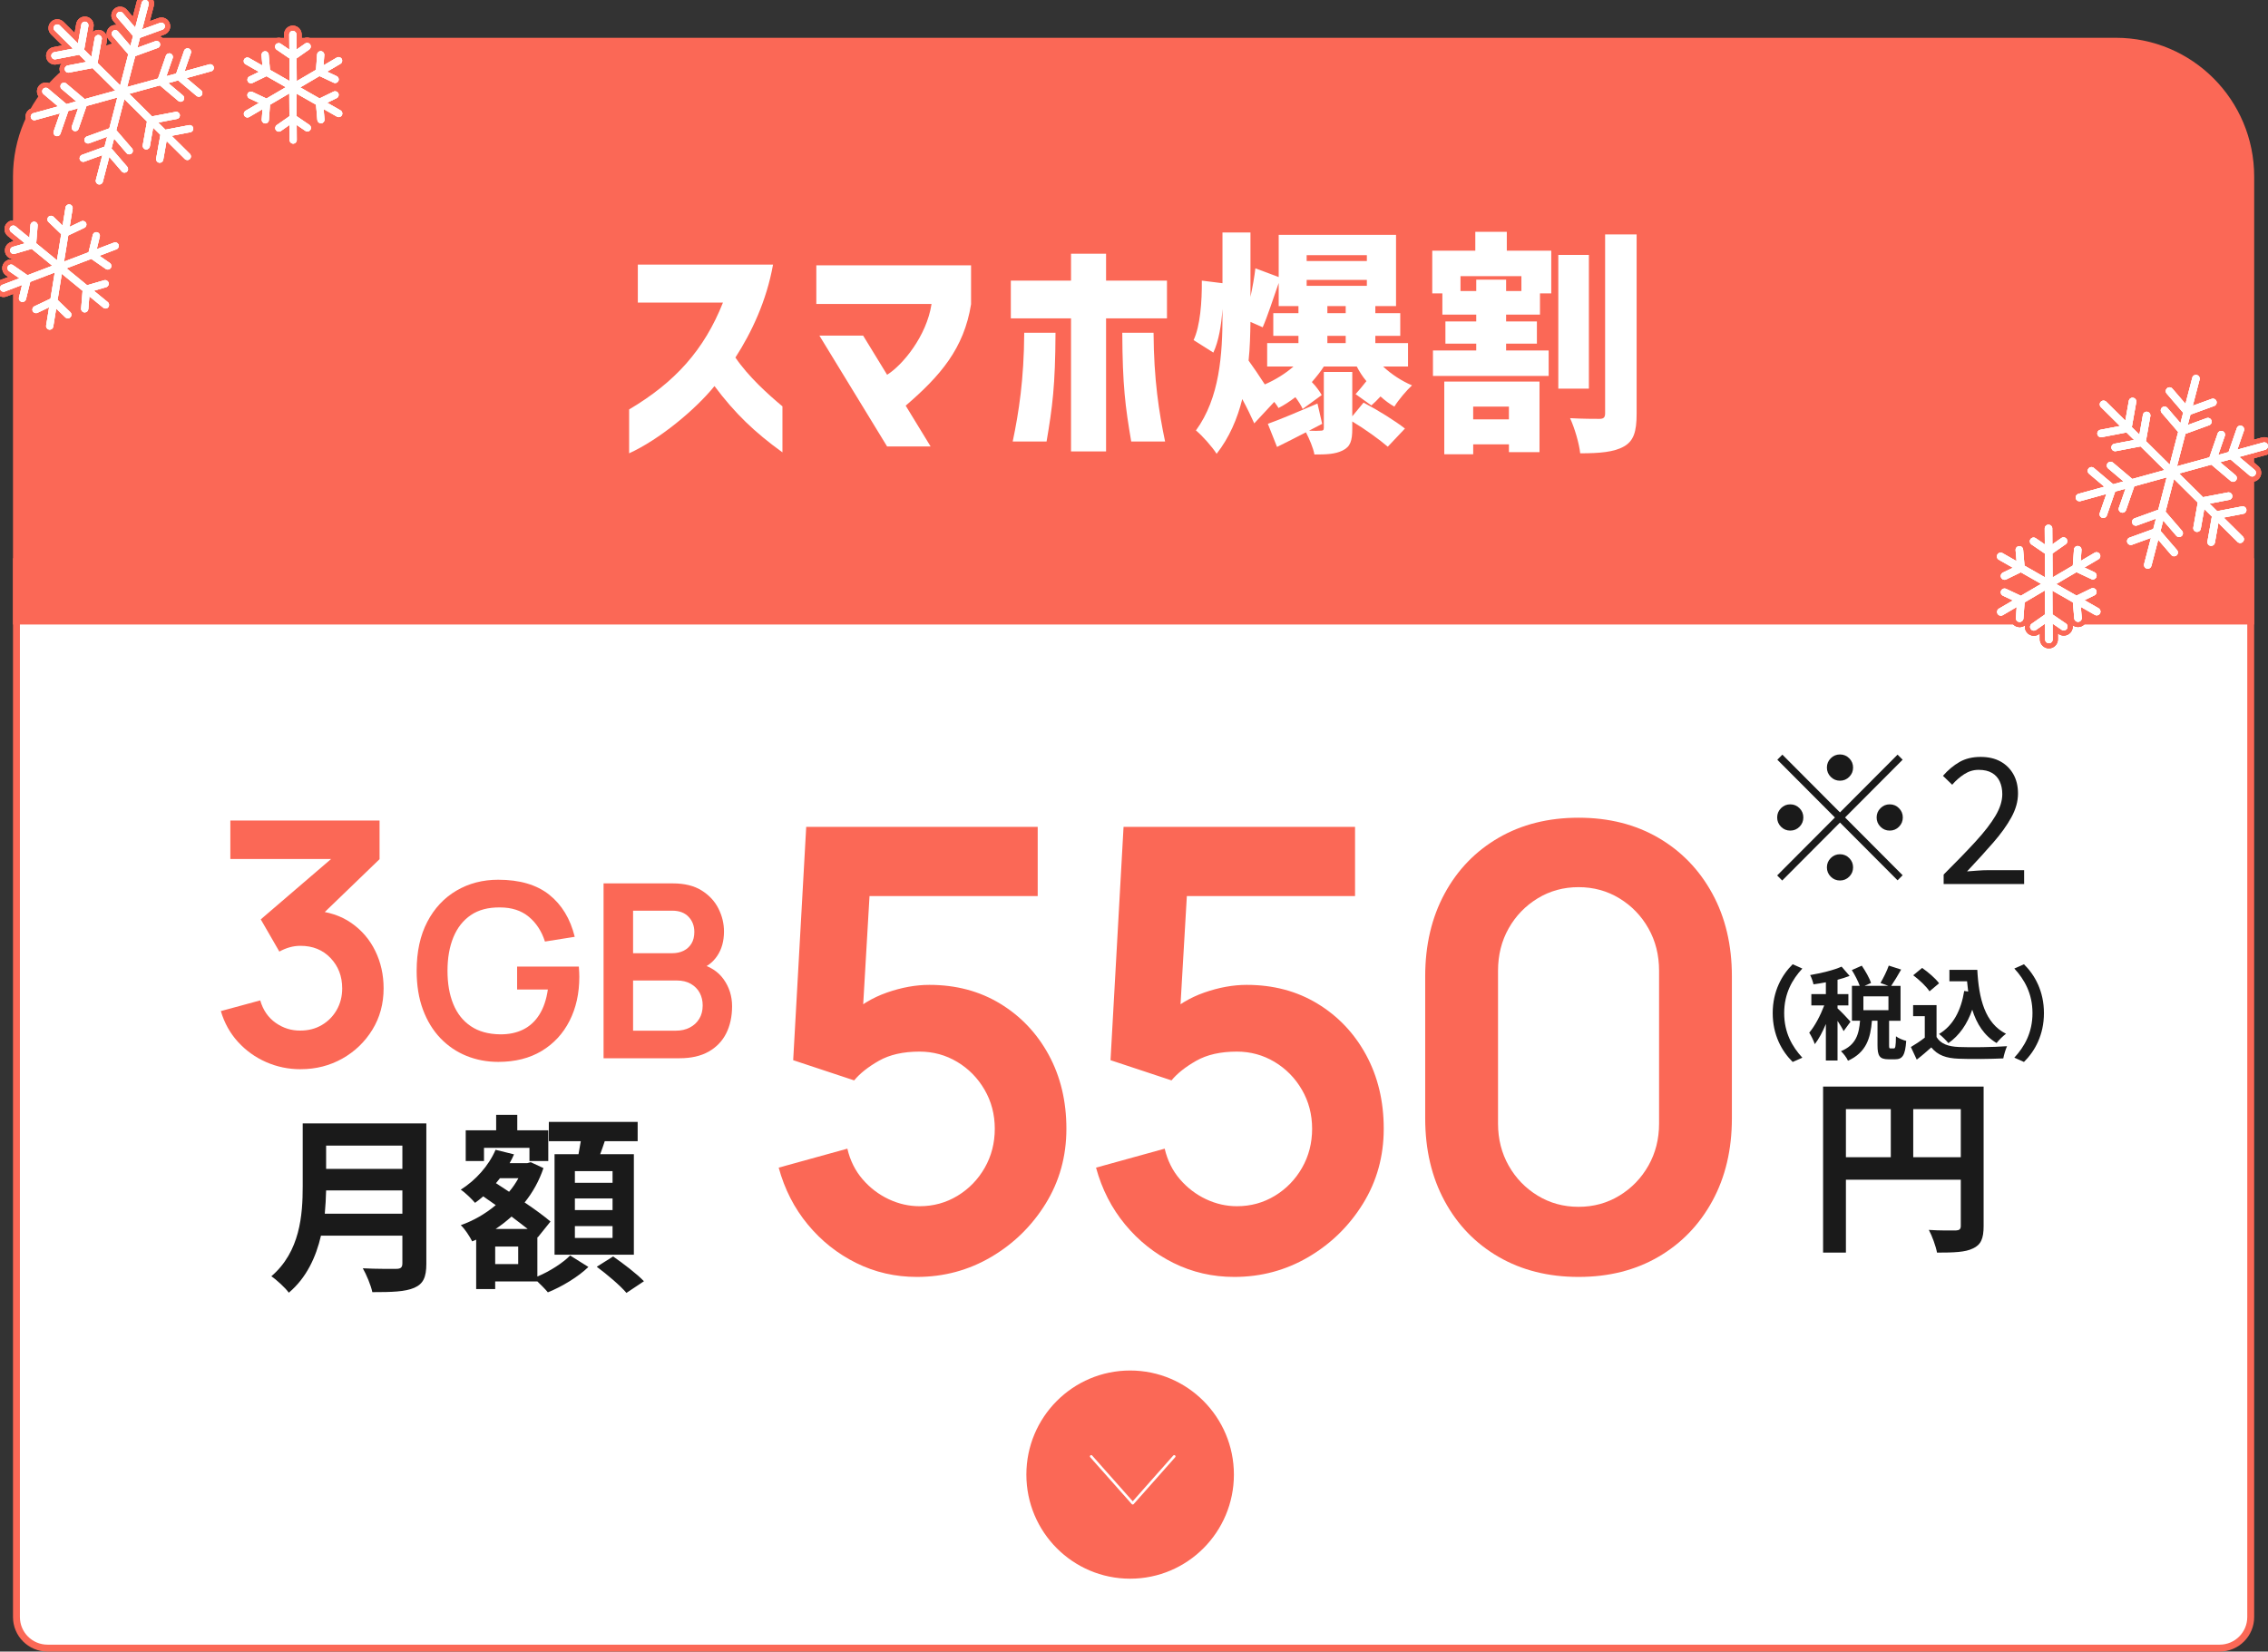
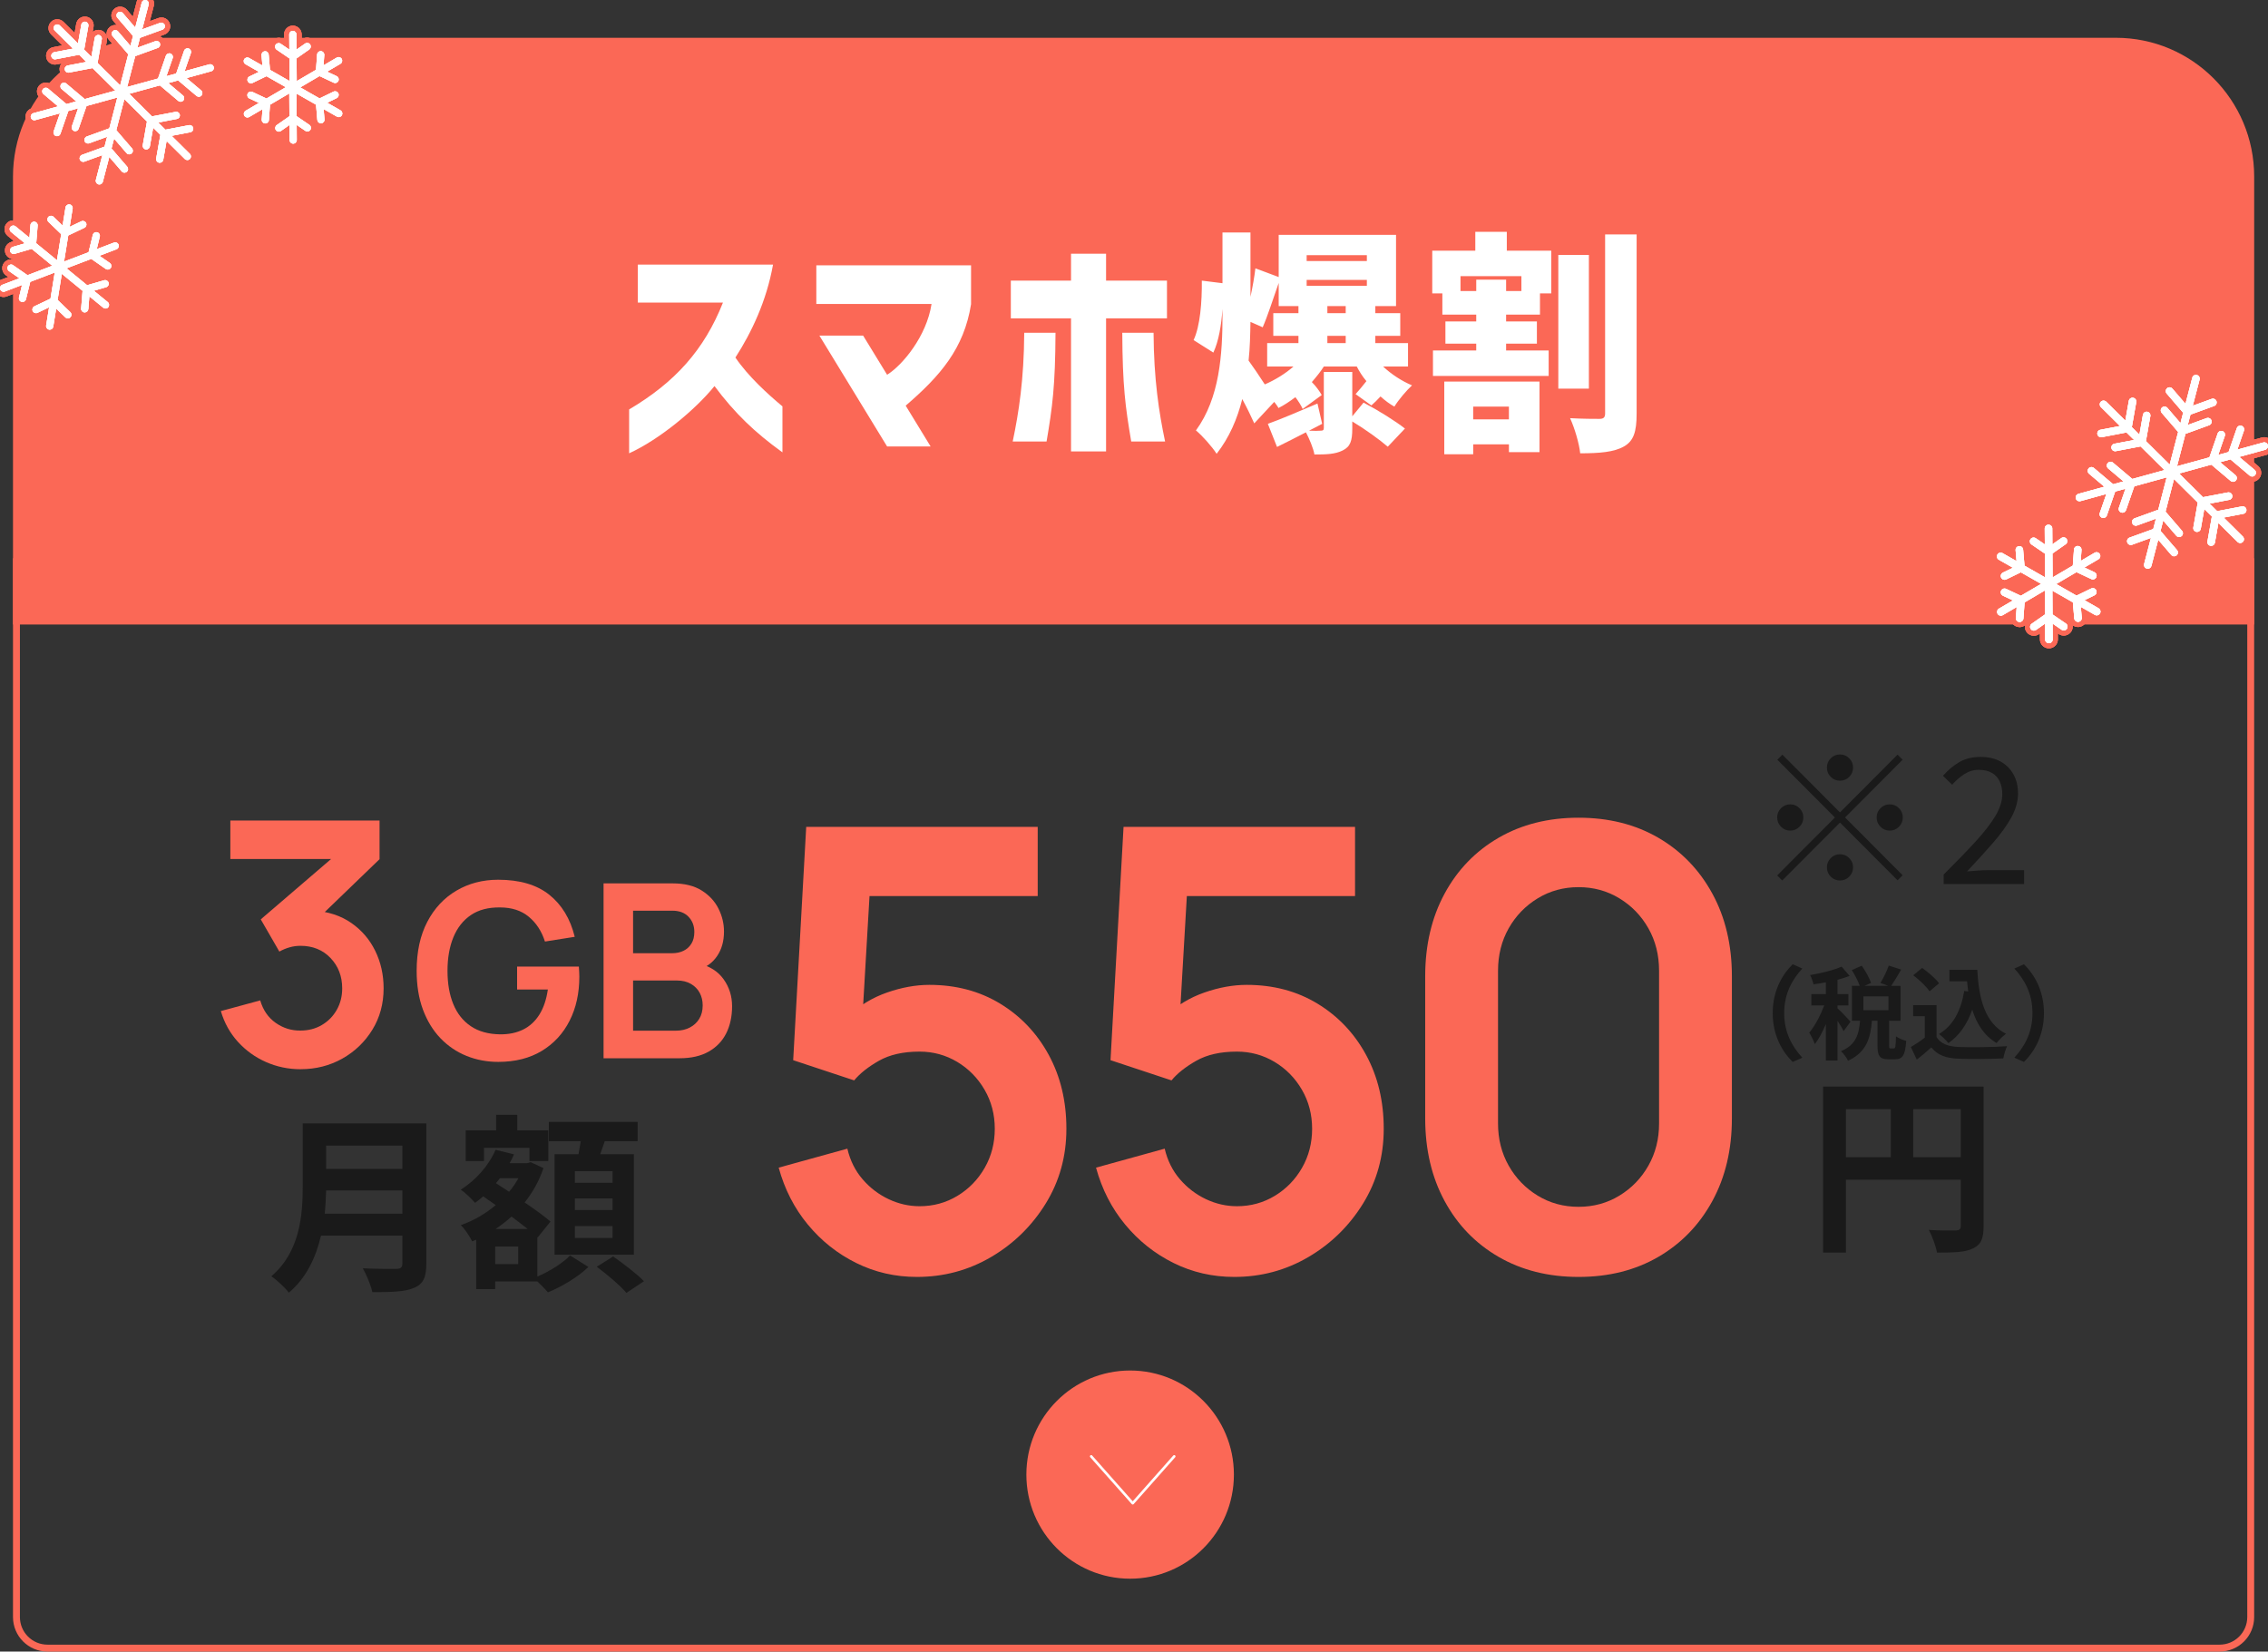
<svg xmlns="http://www.w3.org/2000/svg" id="_レイヤー_2" data-name="レイヤー 2" viewBox="0 0 1314.48 957.21">
  <rect x="0" y="0" width="1314.48" height="957.21" fill="#333333" stroke="none" />
  <defs>
    <style>
      .cls-1 {
        fill: none;
        stroke: #fff;
        stroke-linecap: round;
        stroke-linejoin: round;
        stroke-width: 1.5px;
      }

      .cls-2 {
        fill: #fff;
      }

      .cls-3 {
        fill: #fb6856;
      }

      .cls-4 {
        fill: #1a1a1a;
      }
    </style>
  </defs>
  <g id="fv">
    <g>
      <g>
-         <path class="cls-2" d="M27.53,955.21c-9.92,0-18-8.07-18-18V325.54h1294.93v611.67c0,9.92-8.07,18-18,18H27.53Z" />
        <path class="cls-3" d="M1302.46,327.55v609.67c0,8.82-7.17,15.99-15.99,15.99H27.53c-8.82,0-15.99-7.17-15.99-15.99V327.55h1290.92M1306.47,323.54H7.53v613.67c0,11.05,8.95,20,20,20h1258.93c11.05,0,20-8.95,20-20V323.54h0Z" />
      </g>
      <path class="cls-3" d="M1306.47,361.97H7.53V102.34C7.53,57.91,43.43,21.9,87.72,21.9h1138.57c44.28,0,80.18,36.01,80.18,80.44v259.64Z" />
      <g>
        <path class="cls-2" d="M419.01,175.36h-49.34v-22.01h78.37c-3.82,21.19-12.4,39.24-21.81,53.87,7.49,11.07,19.08,21.47,27.26,28.3v26.66c-16.08-11.62-27.53-22.56-39.39-38.42-11.04,13.67-32.03,31.04-49.47,38.97v-25.43c26.58-15.72,43.48-34.45,54.38-61.93Z" />
        <path class="cls-2" d="M474.89,194.5h25.35l13.9,22.7c8.86-5.47,22.9-22.29,25.76-41.02h-66.78v-22.42h89.68v22.56c-4.09,25.7-17.85,41.56-37.89,58.79l14.45,23.65h-25.22l-39.25-64.26Z" />
        <path class="cls-2" d="M620.74,184.52h-34.89v-21.88h34.89v-15.59h20.31v15.59h35.3v21.88h-35.3v77.11h-20.31v-77.11ZM593.62,192.86h18.13c-.14,30.76-1.77,42.93-5.18,63.03h-19.63c3.54-16.82,6.54-36.1,6.68-63.03ZM668.58,192.86c.14,26.93,3.14,46.21,6.68,63.03h-19.63c-3.41-20.1-5.04-32.27-5.18-63.03h18.13Z" />
        <path class="cls-2" d="M696.53,162.64l11.99,1.5v-29.4h16.22v37.32c1.23-5.74,2.32-11.76,2.86-16.54l13.5,5.06v-24.47h68.01v41.29h-12v4.1h14.45v13.13h-14.45v4.24h18.95v13.54h-14.45c4.77,4.51,10.9,8.48,16.76,10.94-3.13,2.87-7.9,8.48-10.22,12.31-2.72-1.5-5.45-3.55-8.04-5.88-1.91,2.05-3.68,3.83-5.31,5.2l-9.13-6.56c1.77-1.91,4.22-4.92,6.27-7.52-2.32-2.73-4.09-5.61-5.59-8.48h-19.08c-1.91,3.01-4.36,6.02-6.95,9.02,2.32,2.32,4.5,5.33,5.72,7.52l-11.04,8.07c-.81-1.91-2.45-4.51-4.22-6.84-3.27,2.46-6.54,4.65-9.81,6.29-.55-1.09-1.5-2.32-2.45-3.55l-11.58,12.44c-1.77-3.97-4.22-9.02-6.95-14.08-2.87,11.48-7.5,22.29-14.86,31.72-2.59-4.1-8.45-10.66-11.99-13.54,13.77-18.87,15.4-44.03,15.4-67.13v-3.28c-.68,9.43-2.18,18.59-5.31,25.29l-11.45-7.25c3.82-8.07,4.91-22.29,4.77-34.45ZM733.05,222.8c5.99-2.6,11.99-6.29,16.63-10.39h-15.26v-13.54h18.13v-4.24h-14.58v-13.13h14.58v-4.1h-11.45v-13.4c-3.27,9.3-6.41,19.14-9.27,25.7l-7.09-3.14c-.14,7.38-.27,14.9-1.09,22.42,2.31,3.14,6.13,8.75,9.4,13.81ZM814.28,248.37l-9.95,10.53c-4.77-4.1-13.08-10.12-20.58-14.63v4.1c0,7.11-1.09,10.53-5.59,12.72-4.36,2.19-9.54,2.32-16.35,2.32-.68-3.83-3-9.16-4.91-12.85-5.86,3.01-11.45,5.88-16.76,8.48l-5.32-13.4c7.36-2.6,18.13-7.25,28.76-11.76l2.72,11.76-7.63,3.97c2.86.14,5.72.14,6.82,0,1.23,0,1.77-.27,1.77-1.64v-32.4h16.49v25.7l6.54-7.93c8.59,4.51,18.4,10.66,23.99,15.04ZM792.2,151.3v-3.42h-34.89v3.42h34.89ZM792.2,165.65v-3.42h-34.89v3.42h34.89ZM779.94,181.51v-4.1h-10.63v4.1h10.63ZM779.94,198.87v-4.24h-10.63v4.24h10.63Z" />
        <path class="cls-2" d="M830.11,145.28h24.94v-10.94h18.26v10.94h25.76v24.75h-6.54v12.31h-19.63v3.97h17.85v12.85h-17.85v3.96h24.67v14.77h-67.06v-14.77h25.08v-3.96h-17.86v-12.85h17.86v-3.97h-19.63v-12.31h-5.86v-24.75ZM837.06,221.16h55.2v40.88h-17.72v-4.51h-20.71v5.74h-16.76v-42.11ZM855.6,168.66v-6.56h17.31v6.56h8.86v-8.61h-35.3v8.61h9.13ZM853.82,243.04h20.71v-7.38h-20.71v7.38ZM903.16,147.74h17.72v77.52h-17.72v-77.52ZM927.15,242.76c2.18,0,3.14-.82,3.14-3.14v-103.77h18.26v103.91c0,10.53-1.77,15.86-7.36,19-5.72,3.28-14.18,3.97-25.35,3.97-.55-5.61-3.27-14.77-5.86-20.37,7.09.41,14.58.41,17.17.41Z" />
      </g>
      <g>
        <g>
          <path class="cls-4" d="M247.1,732.42c0,7.96-1.88,11.72-6.95,13.94-5.29,2.32-13.01,2.54-24.36,2.54-.77-3.87-3.42-10.18-5.51-13.83,7.72.44,16.98.33,19.4.33,2.65,0,3.53-.88,3.53-3.21v-16.04h-47.18c-2.87,12.39-8.38,24.44-18.63,33.07-1.98-2.77-7.27-7.63-10.14-9.51,16.64-14.27,18.19-35.39,18.19-52.2v-36.39h71.65v81.29ZM233.21,703.44v-13.49h-44.2c-.11,4.2-.33,8.85-.77,13.49h44.97ZM189.01,663.96v13.49h44.2v-13.49h-44.2Z" />
          <path class="cls-4" d="M311.47,739.83c7.27-2.99,14.99-8.07,18.96-12.17l10.58,6.64c-5.73,5.64-15.43,11.5-23.48,14.71-1.43-1.77-3.86-4.2-6.06-6.3h-24.47v4.42h-11.02v-28.65l-2.31,1c-1.44-2.88-4.3-7.3-6.62-9.4,7.27-2.54,14.22-6.53,20.28-11.61l-7.27-5.09c-1.55,1.33-3.09,2.65-4.74,3.76-1.77-2.1-5.84-6.08-8.27-7.63,8.6-5.42,16.2-13.83,20.17-23.12l10.69,2.65c-.77,1.77-1.54,3.43-2.54,5.09h10.25l1.98-.55,7.38,3.43c-2.54,7.52-6.28,14.16-10.91,19.91,5.95,3.98,11.35,7.96,14.99,11.06l-7.39,9.18-.22-.22v22.89ZM280.5,672.91h-10.58v-17.81h17.64v-8.96h12.24v8.96h17.97v17.81h-10.91v-7.63h-26.35v7.63ZM300.34,722.46h-13.34v10.18h13.34v-10.18ZM305.85,712.29c-2.76-2.21-6.06-4.65-9.37-7.19-2.98,2.65-6.06,5.09-9.26,7.19h18.63ZM289.76,682.87c-.77,1-1.54,1.88-2.31,2.88l7.61,4.98c2.09-2.43,3.86-5.09,5.4-7.85h-10.69ZM335.29,668.93c.44-2.43.88-5.09,1.32-7.52h-18.52v-11.17h51.48v11.17h-19.07c-.88,2.65-1.76,5.2-2.64,7.52h19.51v58.29h-45.97v-58.29h13.89ZM355.02,678.78h-21.83v6.75h21.83v-6.75ZM355.02,694.59h-21.83v6.75h21.83v-6.75ZM355.02,710.63h-21.83v6.86h21.83v-6.86ZM355.35,728.21c5.85,4.09,13.89,10.18,17.86,14.38l-10.14,6.75c-3.53-4.2-11.24-10.73-17.2-15.15l9.48-5.97Z" />
        </g>
        <path class="cls-4" d="M1149.66,710.62c0,7.19-1.55,10.84-6.17,12.94-4.41,2.21-11.02,2.43-20.84,2.43-.66-3.65-2.87-9.73-4.74-13.16,6.28.44,13.45.33,15.65.33,2.09-.11,2.87-.77,2.87-2.65v-26.77h-66.58v42.25h-13.23v-96.22h93.04v80.85ZM1069.85,670.69h26.01v-27.87h-26.01v27.87ZM1136.43,670.69v-27.87h-27.56v27.87h27.56Z" />
        <g>
          <path class="cls-4" d="M1039,558.87l5.59,2.48c-5.88,6.37-10.52,14.51-10.52,25.83s4.64,19.46,10.52,25.83l-5.59,2.48c-6.35-6.25-11.58-15.69-11.58-28.31s5.23-22.05,11.58-28.31Z" />
          <path class="cls-4" d="M1068.52,597.62c-.71-1.53-2.12-3.83-3.53-5.96v23h-6.76v-21.17c-1.88,4.54-4.11,8.73-6.41,11.68-.65-2-2.11-4.89-3.23-6.66,3.29-3.83,6.53-10.08,8.7-15.8h-7.47v-6.55h8.41v-6.84c-2.47.47-4.88.88-7.17,1.18-.35-1.59-1.17-3.95-1.94-5.37,6.46-1.12,13.69-2.83,18.22-4.89l4.65,5.37c-2.12.83-4.47,1.59-7,2.24v8.31h6.29v6.55h-6.29v1.71c1.59,1.3,6.41,6.43,7.52,7.73l-4,5.48ZM1097.62,607.64c.88,0,1.12-.88,1.24-7.02,1.29,1.06,4.17,2.24,5.94,2.65-.59,8.43-2.17,10.67-6.41,10.67h-3.88c-5.23,0-6.35-2.06-6.35-8.2v-14.15h-3.23c-.82,10.14-3.29,18.4-13.88,23.18-.7-1.71-2.64-4.19-4.06-5.54,8.76-3.6,10.41-9.91,11.05-17.63h-4.7v-20.23h4.53c-.94-2.65-2.82-6.31-4.58-9.14l5.76-2.54c2.12,3.13,4.47,7.19,5.35,10.03l-3.76,1.65h13.82l-4.59-1.65c1.65-2.77,3.76-7.02,4.82-10.08l7.17,2.3c-1.94,3.42-4.06,6.96-5.76,9.44h5.41v20.23h-6.64v14.09c0,1.77.12,1.95.88,1.95h1.88ZM1094.5,577.45h-14.52v8.02h14.52v-8.02Z" />
          <path class="cls-4" d="M1122.37,601.04c2.41,3.95,6.82,5.54,12.94,5.78,6.88.3,20.1.12,27.92-.47-.76,1.65-1.82,5.07-2.17,7.08-7.05.35-18.87.47-25.87.18-7.23-.29-12.05-1.95-15.87-6.55-2.59,2.3-5.18,4.6-8.41,7.08l-3.41-7.31c2.53-1.47,5.47-3.42,8.06-5.43v-12.44h-6.76v-6.43h13.58v18.52ZM1118.31,574.56c-1.82-2.83-5.99-6.72-9.46-9.32l5.17-4.25c3.53,2.48,7.82,6.13,9.82,8.9l-5.53,4.66ZM1140.71,574.68c-.23-1.95-.47-3.95-.65-5.96h-10.23v-6.6h16.17c.88,16.69,4.41,30.9,16.64,37.03-1.64,1.18-4.17,3.66-5.47,5.37-7.23-4.3-11.52-11.09-14.11-19.34-2.94,8.43-7.41,14.92-13.82,19.4-1.06-1.36-3.76-4.07-5.41-5.31,8.23-4.89,12.76-13.68,14.58-24.94l2.29.35Z" />
          <path class="cls-4" d="M1173.04,615.48l-5.58-2.48c5.88-6.37,10.52-14.51,10.52-25.83s-4.64-19.46-10.52-25.83l5.58-2.48c6.35,6.25,11.58,15.69,11.58,28.31s-5.23,22.05-11.58,28.31Z" />
        </g>
        <g>
          <path class="cls-3" d="M531.43,740.08c-12.58,0-24.31-2.69-35.17-8.07-10.87-5.38-20.22-12.8-28.05-22.27-7.84-9.46-13.47-20.46-16.9-33l39.8-11c1.6,6.86,4.55,12.78,8.84,17.75,4.29,4.97,9.32,8.81,15.1,11.53,5.77,2.72,11.75,4.08,17.93,4.08,8.01,0,15.33-2.01,21.96-6.03,6.63-4.02,11.89-9.43,15.78-16.24,3.89-6.8,5.83-14.34,5.83-22.62s-1.97-15.82-5.92-22.62c-3.95-6.8-9.24-12.18-15.87-16.15-6.64-3.96-13.9-5.95-21.79-5.95-9.49,0-17.36,1.77-23.59,5.32-6.24,3.55-11.01,7.34-14.33,11.36l-35.34-11.71,7.55-135.21h134.17v40.1h-112.04l15.44-15.08-5.49,94.05-7.55-9.58c6.41-6.03,13.84-10.53,22.3-13.49,8.46-2.95,16.64-4.44,24.53-4.44,15.45,0,29.14,3.64,41.09,10.91,11.95,7.28,21.33,17.18,28.14,29.72,6.8,12.54,10.21,26.79,10.21,42.76s-4.01,30.43-12.01,43.39c-8.01,12.95-18.56,23.28-31.65,30.96-13.1,7.69-27.43,11.53-42.98,11.53Z" />
          <path class="cls-3" d="M715.35,740.08c-12.58,0-24.31-2.69-35.17-8.07-10.87-5.38-20.22-12.8-28.05-22.27-7.84-9.46-13.47-20.46-16.9-33l39.8-11c1.6,6.86,4.55,12.78,8.84,17.75,4.29,4.97,9.32,8.81,15.1,11.53,5.77,2.72,11.75,4.08,17.93,4.08,8.01,0,15.33-2.01,21.96-6.03,6.63-4.02,11.89-9.43,15.78-16.24,3.89-6.8,5.83-14.34,5.83-22.62s-1.97-15.82-5.92-22.62c-3.95-6.8-9.24-12.18-15.87-16.15-6.64-3.96-13.9-5.95-21.79-5.95-9.49,0-17.36,1.77-23.59,5.32-6.24,3.55-11.01,7.34-14.33,11.36l-35.34-11.71,7.55-135.21h134.17v40.1h-112.04l15.44-15.08-5.49,94.05-7.55-9.58c6.41-6.03,13.84-10.53,22.3-13.49,8.46-2.95,16.64-4.44,24.53-4.44,15.45,0,29.14,3.64,41.09,10.91,11.95,7.28,21.33,17.18,28.14,29.72,6.8,12.54,10.21,26.79,10.21,42.76s-4.01,30.43-12.01,43.39c-8.01,12.95-18.56,23.28-31.65,30.96-13.1,7.69-27.43,11.53-42.98,11.53Z" />
          <path class="cls-3" d="M914.89,740.08c-17.5,0-32.94-3.88-46.33-11.62-13.38-7.75-23.82-18.54-31.31-32.38-7.49-13.84-11.24-29.81-11.24-47.91v-82.33c0-18.1,3.75-34.07,11.24-47.91,7.49-13.84,17.93-24.63,31.31-32.38,13.39-7.75,28.83-11.62,46.33-11.62s32.91,3.88,46.24,11.62c13.32,7.75,23.76,18.54,31.31,32.38,7.55,13.84,11.32,29.81,11.32,47.91v82.33c0,18.1-3.77,34.07-11.32,47.91-7.55,13.84-17.99,24.64-31.31,32.38-13.33,7.75-28.74,11.62-46.24,11.62ZM914.89,699.45c8.69,0,16.58-2.16,23.67-6.48,7.09-4.32,12.7-10.11,16.82-17.39,4.12-7.28,6.18-15.41,6.18-24.4v-88.55c0-9.11-2.06-17.3-6.18-24.58-4.12-7.28-9.72-13.07-16.82-17.39-7.09-4.32-14.98-6.48-23.67-6.48s-16.59,2.16-23.68,6.48c-7.09,4.32-12.7,10.11-16.82,17.39-4.11,7.28-6.17,15.47-6.17,24.58v88.55c0,8.99,2.06,17.12,6.17,24.4,4.12,7.28,9.72,13.07,16.82,17.39,7.09,4.32,14.98,6.48,23.68,6.48Z" />
        </g>
        <path class="cls-3" d="M174.23,619.7c-7.05,0-13.71-1.38-19.98-4.13-6.27-2.75-11.7-6.65-16.31-11.69-4.6-5.04-7.92-11.01-9.94-17.88l22.82-6.19c1.63,5.63,4.62,9.97,8.96,13.02s9.12,4.54,14.35,4.47c4.64,0,8.78-1.08,12.44-3.24,3.65-2.16,6.53-5.09,8.62-8.79,2.09-3.7,3.14-7.84,3.14-12.43,0-7.01-2.26-12.87-6.76-17.59-4.5-4.72-10.32-7.07-17.43-7.07-2.16,0-4.26.29-6.32.88s-4.03,1.41-5.92,2.46l-10.77-18.67,47.4-40.68,2.06,5.7h-67.09v-22.3h86.48v22.4l-38.1,36.75-.2-6.98c8.55.59,15.85,2.98,21.89,7.17,6.04,4.19,10.68,9.6,13.91,16.21,3.23,6.62,4.85,13.85,4.85,21.71,0,8.91-2.17,16.9-6.51,23.97-4.34,7.07-10.16,12.66-17.43,16.75-7.28,4.09-15.33,6.14-24.14,6.14Z" />
        <g>
          <path class="cls-3" d="M288.77,615.45c-6.55,0-12.69-1.16-18.42-3.48-5.73-2.32-10.76-5.74-15.08-10.24s-7.7-10.03-10.14-16.57c-2.43-6.55-3.65-14.04-3.65-22.49,0-11.07,2.06-20.54,6.17-28.4,4.11-7.86,9.75-13.89,16.91-18.09,7.15-4.2,15.22-6.3,24.2-6.3,12.44,0,22.3,2.9,29.57,8.69,7.27,5.8,12.2,13.92,14.77,24.39l-17.26,2.74c-1.92-6.01-5.05-10.8-9.4-14.39-4.35-3.59-9.89-5.38-16.63-5.38-6.78-.09-12.42,1.38-16.91,4.43-4.49,3.05-7.87,7.34-10.14,12.88-2.27,5.54-3.4,12.01-3.4,19.43s1.12,13.85,3.37,19.32c2.24,5.47,5.62,9.73,10.14,12.77,4.51,3.05,10.16,4.62,16.94,4.72,5.1.05,9.56-.88,13.4-2.78,3.84-1.9,6.97-4.79,9.4-8.66,2.43-3.87,4.07-8.71,4.91-14.53h-17.82v-13.3h35.78c.09.75.16,1.85.21,3.31.05,1.45.07,2.32.07,2.6,0,9.57-1.88,18.08-5.65,25.51-3.77,7.44-9.16,13.27-16.17,17.49-7.02,4.22-15.41,6.33-25.19,6.33Z" />
          <path class="cls-3" d="M349.81,613.34v-101.35h40.06c6.83,0,12.43,1.37,16.8,4.12,4.37,2.74,7.62,6.25,9.75,10.52,2.13,4.27,3.19,8.68,3.19,13.23,0,5.58-1.32,10.32-3.97,14.22-2.64,3.9-6.23,6.52-10.77,7.88v-3.52c6.36,1.45,11.19,4.48,14.49,9.08s4.94,9.83,4.94,15.69-1.15,11.26-3.44,15.77c-2.29,4.5-5.69,8.02-10.21,10.56-4.51,2.53-10.09,3.8-16.73,3.8h-44.13ZM366.92,552.46h22.73c2.43,0,4.61-.47,6.53-1.41,1.91-.94,3.44-2.32,4.56-4.15,1.12-1.83,1.68-4.08,1.68-6.76,0-3.52-1.12-6.45-3.37-8.8-2.24-2.35-5.38-3.52-9.4-3.52h-22.73v24.63ZM366.92,597.36h24.91c2.94,0,5.59-.6,7.92-1.8,2.34-1.2,4.18-2.89,5.51-5.07,1.34-2.18,2-4.77,2-7.78,0-2.72-.59-5.16-1.75-7.32-1.17-2.16-2.88-3.88-5.12-5.17-2.25-1.29-4.94-1.94-8.07-1.94h-25.4v29.07Z" />
        </g>
      </g>
      <g>
        <ellipse class="cls-3" cx="655" cy="854.65" rx="60.14" ry="60.33" />
        <polyline class="cls-1" points="680.55 844.1 656.5 871.24 632.44 844.1" />
      </g>
      <g>
        <g>
          <g>
            <path class="cls-2" d="M197.4,63.98l-7.79-4.44,5.51-2.67c1.03-.5,1.47-1.75.97-2.79-.5-1.04-1.75-1.47-2.78-.97l-8.1,3.93-11.2-6.39,11.19-6.57,8.15,3.83c.28.13.59.2.88.2.78,0,1.53-.44,1.89-1.2.49-1.04.04-2.29-1-2.77l-5.56-2.61,7.75-4.55c.99-.58,1.32-1.86.74-2.86-.58-.99-1.85-1.33-2.85-.75l-7.69,4.52.44-6c.08-1.15-.78-2.15-1.92-2.23-1.14-.09-2.14.78-2.23,1.93l-.65,8.87-11.16,6.55-.08-13.2,7.32-5.13c.94-.66,1.17-1.96.51-2.91-.66-.95-1.95-1.18-2.9-.52l-4.97,3.48-.06-8.77c0-1.15-.9-2.03-2.09-2.07-1.15,0-2.07.95-2.07,2.1l.06,8.77-5.02-3.42c-.95-.65-2.24-.4-2.89.55-.65.95-.4,2.25.55,2.9l7.39,5.04.08,13.12-11.33-6.46-.76-8.87c-.1-1.15-1.08-2.02-2.25-1.9-1.15.1-1.99,1.11-1.89,2.26l.51,6.01-7.73-4.4c-1-.57-2.27-.22-2.84.79-.57,1-.22,2.28.78,2.84l7.77,4.43-5.51,2.67c-1.03.5-1.47,1.75-.97,2.79.36.75,1.1,1.18,1.87,1.18.3,0,.61-.07.9-.21l8.09-3.93,11.2,6.38-11.2,6.57-8.14-3.82c-1.04-.49-2.28-.04-2.77,1.01-.49,1.04-.04,2.29,1,2.77l5.54,2.6-7.72,4.53c-.99.58-1.33,1.86-.75,2.85.39.67,1.08,1.04,1.8,1.04.36,0,.72-.09,1.05-.29l7.68-4.51-.44,6.02c-.08,1.15.78,2.15,1.92,2.23.05,0,.1,0,.15,0,1.08,0,1.99-.84,2.07-1.94l.65-8.89,11.17-6.56.08,13.22-7.33,5.13c-.94.66-1.17,1.96-.51,2.91.4.58,1.05.89,1.71.89.41,0,.83-.12,1.19-.38l4.98-3.49.06,8.75c0,1.15.94,2.07,2.08,2.07h.01c1.15,0,2.07-.95,2.07-2.1l-.05-8.73,5.01,3.41c.95.65,2.25.4,2.89-.55.64-.95.4-2.25-.55-2.9l-7.38-5.03-.08-13.12,11.32,6.45.76,8.87c.09,1.09,1,1.91,2.07,1.91.06,0,.12,0,.18,0,1.15-.1,1.99-1.11,1.89-2.26l-.51-6,7.74,4.41c.32.19.68.27,1.03.27.72,0,1.43-.38,1.81-1.06.57-1,.22-2.28-.78-2.85Z" />
            <path class="cls-2" d="M68.72,141.82c-.41-1.08-1.61-1.62-2.68-1.21l-9.98,3.8,1.78-7.27c.27-1.12-.41-2.25-1.53-2.52-1.13-.28-2.24.41-2.52,1.53l-2.46,10.06-14.22,5.42,2.45-15.16,9.34-4.44c1.04-.49,1.48-1.74.99-2.78-.49-1.04-1.73-1.48-2.77-.99l-6.75,3.21,1.72-10.59c.18-1.14-.59-2.21-1.72-2.39-1.13-.19-2.2.59-2.39,1.73l-1.7,10.51-5.28-5.08c-.83-.8-2.15-.77-2.94.06-.79.83-.77,2.15.06,2.95l7.35,7.06-2.45,15.12-12.03-9.84.83-10.25c.09-1.15-.76-2.16-1.91-2.25-1.15-.09-2.15.76-2.24,1.91l-.6,7.39-8.07-6.61c-.89-.73-2.2-.6-2.93.3-.73.89-.59,2.21.3,2.94l8.08,6.61-7.1,2.07c-1.1.32-1.74,1.48-1.42,2.59.26.91,1.1,1.5,2,1.5.19,0,.39-.03.58-.08l9.86-2.88,11.95,9.78-14.37,5.48-8.38-5.81c-.95-.66-2.24-.42-2.89.53-.65.95-.42,2.25.53,2.9l6.03,4.18-9.89,3.77c-1.07.41-1.61,1.62-1.2,2.69.32.83,1.11,1.34,1.94,1.34.25,0,.5-.04.74-.14l9.95-3.8-1.77,7.27c-.27,1.12.41,2.25,1.53,2.52.17.04.33.06.5.06.94,0,1.79-.64,2.02-1.59l2.46-10.06,14.21-5.42-2.46,15.16-9.32,4.43c-1.04.49-1.48,1.74-.99,2.78.49,1.04,1.73,1.48,2.77.99l6.73-3.2-1.71,10.54c-.18,1.14.58,2.21,1.72,2.4.11.02.23.03.34.03,1,0,1.88-.73,2.05-1.75l1.7-10.49,5.3,5.09c.4.39.92.58,1.44.58.55,0,1.09-.22,1.5-.64.79-.83.77-2.15-.06-2.95l-7.37-7.08,2.45-15.13,12.04,9.85-.83,10.27c-.09,1.15.76,2.16,1.91,2.25.06,0,.11,0,.17,0,1.07,0,1.98-.83,2.07-1.92l.6-7.4,8.05,6.59c.39.32.85.47,1.31.47.6,0,1.2-.26,1.61-.77.73-.89.59-2.21-.3-2.94l-8.04-6.58,7.09-2.07c1.1-.32,1.74-1.48,1.42-2.59-.32-1.11-1.47-1.74-2.58-1.42l-9.84,2.87-11.96-9.79,14.36-5.47,8.38,5.81c.36.25.77.37,1.18.37.66,0,1.31-.32,1.71-.9.65-.95.42-2.25-.53-2.9l-6.03-4.18,9.91-3.78c1.07-.41,1.61-1.61,1.21-2.69Z" />
            <path class="cls-2" d="M123.85,38.77c-.3-1.11-1.45-1.77-2.56-1.46l-14.3,3.94,3.64-10.47c.38-1.09-.2-2.28-1.28-2.66-1.09-.38-2.27.2-2.65,1.28l-4.58,13.19-5.68,1.57,3.64-10.47c.38-1.09-.2-2.28-1.28-2.66-1.09-.38-2.27.2-2.65,1.28l-4.58,13.19-17.87,4.93,4.66-17.88,13.08-4.76c1.08-.39,1.64-1.59,1.25-2.67-.39-1.09-1.59-1.64-2.66-1.25l-10.39,3.78,1.49-5.72,13.08-4.76c1.08-.39,1.64-1.59,1.25-2.67-.39-1.09-1.59-1.64-2.66-1.25l-10.39,3.78,3.75-14.41c.29-1.12-.38-2.26-1.49-2.55-1.12-.3-2.25.38-2.54,1.49l-3.75,14.4-7.22-8.39c-.75-.87-2.06-.97-2.93-.22-.87.75-.97,2.07-.22,2.94l9.09,10.57-1.49,5.72-7.22-8.39c-.75-.87-2.06-.97-2.93-.22-.87.75-.97,2.07-.22,2.94l9.09,10.57-4.68,17.99-13.1-12.98,2.44-13.75c.2-1.13-.55-2.22-1.68-2.42-1.13-.2-2.21.55-2.41,1.69l-1.93,10.92-4.19-4.15,2.44-13.75c.2-1.13-.55-2.22-1.68-2.42-1.14-.2-2.21.56-2.41,1.69l-1.94,10.92-10.56-10.46c-.82-.81-2.14-.8-2.94.02-.81.82-.8,2.14.02,2.95l10.55,10.46-10.85,2.08c-1.13.22-1.87,1.31-1.65,2.44.19,1,1.06,1.7,2.04,1.7.13,0,.26-.01.39-.04l13.67-2.62,4.19,4.15-10.85,2.08c-1.13.22-1.87,1.31-1.65,2.44.19,1,1.06,1.7,2.04,1.7.13,0,.26-.01.39-.04l13.67-2.62,13.19,13.07-17.76,4.89-10.65-8.99c-.88-.74-2.19-.63-2.93.25-.74.88-.63,2.2.25,2.94l8.45,7.14-5.68,1.57-10.65-8.99c-.88-.74-2.19-.63-2.93.25-.74.88-.63,2.2.25,2.94l8.45,7.14-14.3,3.94c-1.11.3-1.76,1.45-1.45,2.56.25.93,1.09,1.54,2,1.54.18,0,.37-.02.55-.08l14.3-3.94-3.64,10.47c-.38,1.09.2,2.28,1.28,2.66.23.08.46.12.68.12.86,0,1.67-.54,1.96-1.4l4.58-13.19,5.68-1.57-3.64,10.47c-.38,1.09.2,2.28,1.28,2.66.23.08.46.12.68.12.86,0,1.66-.54,1.96-1.4l4.58-13.19,17.87-4.93-4.65,17.88-13.08,4.75c-1.08.39-1.64,1.59-1.25,2.67.39,1.08,1.58,1.64,2.66,1.25l10.39-3.77-1.49,5.72-13.08,4.76c-1.08.39-1.64,1.59-1.25,2.67.39,1.08,1.58,1.64,2.66,1.25l10.39-3.78-3.75,14.4c-.29,1.11.38,2.26,1.49,2.55.18.05.35.07.53.07.92,0,1.77-.62,2.01-1.56l3.75-14.4,7.22,8.39c.41.48.99.72,1.58.72.48,0,.97-.17,1.36-.51.87-.75.97-2.07.21-2.94l-9.09-10.57,1.49-5.72,7.22,8.39c.41.48.99.72,1.58.72.48,0,.97-.17,1.36-.51.87-.75.97-2.07.22-2.94l-9.09-10.57,4.68-17.99,13.1,12.98-2.44,13.74c-.2,1.13.55,2.22,1.68,2.42.12.02.25.03.37.03.99,0,1.87-.71,2.05-1.72l1.93-10.91,4.19,4.15-2.44,13.74c-.2,1.13.55,2.22,1.68,2.42.12.02.25.03.37.03.99,0,1.87-.71,2.05-1.72l1.93-10.91,10.56,10.46c.4.4.93.6,1.46.6s1.07-.21,1.48-.62c.81-.82.8-2.14-.02-2.95l-10.56-10.46,10.86-2.08c1.13-.22,1.87-1.31,1.65-2.44-.22-1.13-1.31-1.87-2.43-1.66l-13.67,2.62-4.19-4.15,10.86-2.08c1.13-.22,1.87-1.31,1.65-2.44-.22-1.13-1.31-1.88-2.43-1.66l-13.67,2.62-13.19-13.07,17.76-4.89,10.65,8.99c.39.33.86.49,1.34.49.59,0,1.18-.25,1.59-.74.74-.88.63-2.2-.25-2.94l-8.45-7.14,5.69-1.57,10.65,8.99c.39.33.86.49,1.34.49.59,0,1.18-.25,1.59-.74.74-.88.63-2.2-.25-2.94l-8.45-7.14,14.3-3.94c1.11-.3,1.76-1.45,1.46-2.56Z" />
          </g>
          <g>
            <path class="cls-2" d="M1216.29,352.52l-8.18-4.67,5.79-2.81c1.09-.53,1.54-1.84,1.02-2.93-.53-1.09-1.83-1.55-2.92-1.02l-8.5,4.12-11.77-6.71,11.76-6.9,8.56,4.02c.3.14.61.21.92.21.82,0,1.61-.47,1.98-1.26.51-1.1.04-2.4-1.05-2.91l-5.83-2.74,8.14-4.78c1.04-.61,1.39-1.95.78-3-.61-1.04-1.94-1.4-2.99-.78l-8.07,4.74.46-6.3c.09-1.21-.82-2.26-2.02-2.35-1.19-.1-2.25.82-2.34,2.03l-.68,9.31-11.72,6.88-.09-13.87,7.69-5.38c.99-.69,1.23-2.06.54-3.05-.69-.99-2.05-1.24-3.04-.54l-5.22,3.66-.06-9.21c0-1.21-.95-2.14-2.2-2.18-1.21,0-2.18,1-2.17,2.21l.06,9.21-5.27-3.59c-1-.68-2.36-.42-3.04.58-.68,1-.42,2.36.58,3.05l7.76,5.29.09,13.78-11.9-6.78-.8-9.31c-.1-1.21-1.14-2.12-2.36-2-1.2.1-2.09,1.17-1.99,2.37l.54,6.31-8.11-4.63c-1.05-.6-2.38-.23-2.98.83-.59,1.05-.23,2.39.82,2.99l8.16,4.65-5.79,2.81c-1.09.53-1.54,1.84-1.02,2.93.38.78,1.16,1.24,1.97,1.24.32,0,.64-.07.95-.22l8.5-4.12,11.76,6.7-11.76,6.9-8.54-4.01c-1.09-.51-2.39-.04-2.9,1.06-.51,1.1-.04,2.4,1.05,2.91l5.81,2.73-8.11,4.76c-1.04.61-1.4,1.95-.79,3,.41.7,1.14,1.09,1.89,1.09.37,0,.75-.1,1.1-.3l8.07-4.73-.46,6.33c-.09,1.21.82,2.26,2.02,2.35.05,0,.11,0,.16,0,1.13,0,2.09-.88,2.18-2.03l.68-9.33,11.73-6.89.09,13.88-7.7,5.39c-.99.69-1.23,2.06-.54,3.05.43.61,1.1.94,1.79.94.43,0,.87-.13,1.25-.4l5.23-3.66.06,9.18c0,1.21.98,2.18,2.19,2.18h.01c1.21,0,2.18-1,2.17-2.21l-.06-9.17,5.26,3.59c1,.68,2.36.42,3.04-.58.68-1,.42-2.36-.58-3.05l-7.75-5.28-.09-13.78,11.88,6.78.8,9.31c.1,1.14,1.05,2,2.17,2,.06,0,.13,0,.19,0,1.2-.1,2.09-1.17,1.99-2.37l-.54-6.31,8.12,4.63c.34.2.71.29,1.08.29.76,0,1.5-.4,1.9-1.11.6-1.05.23-2.39-.82-2.99Z" />
            <path class="cls-2" d="M1314.41,257.99c-.32-1.17-1.52-1.86-2.68-1.53l-15.02,4.14,3.82-11c.4-1.14-.21-2.39-1.34-2.79-1.14-.4-2.38.21-2.78,1.35l-4.81,13.85-5.97,1.65,3.82-11c.4-1.14-.21-2.39-1.34-2.79-1.14-.4-2.38.21-2.78,1.35l-4.81,13.85-18.77,5.17,4.89-18.78,13.74-5c1.14-.41,1.72-1.67,1.31-2.81-.41-1.14-1.67-1.73-2.8-1.31l-10.91,3.97,1.56-6.01,13.74-4.99c1.14-.41,1.72-1.67,1.31-2.81-.41-1.14-1.67-1.73-2.8-1.31l-10.91,3.97,3.94-15.13c.3-1.17-.39-2.37-1.56-2.67-1.18-.31-2.36.4-2.67,1.57l-3.94,15.13-7.58-8.81c-.79-.92-2.17-1.02-3.08-.23-.91.79-1.01,2.17-.23,3.09l9.55,11.1-1.56,6.01-7.58-8.81c-.79-.91-2.17-1.02-3.08-.23-.91.79-1.01,2.17-.23,3.09l9.55,11.1-4.92,18.9-13.76-13.63,2.56-14.44c.21-1.19-.58-2.33-1.77-2.54-1.19-.21-2.32.58-2.53,1.77l-2.03,11.47-4.4-4.36,2.56-14.44c.21-1.19-.58-2.33-1.77-2.54-1.19-.21-2.32.58-2.53,1.77l-2.03,11.47-11.09-10.98c-.86-.85-2.25-.84-3.09.02-.85.86-.84,2.25.02,3.1l11.08,10.98-11.4,2.18c-1.19.23-1.96,1.38-1.74,2.56.2,1.05,1.12,1.78,2.14,1.78.14,0,.27-.01.41-.04l14.35-2.75,4.4,4.36-11.4,2.18c-1.19.23-1.96,1.38-1.74,2.56.2,1.05,1.12,1.78,2.14,1.78.14,0,.27-.01.41-.04l14.35-2.75,13.85,13.72-18.65,5.14-11.18-9.44c-.92-.78-2.3-.66-3.08.27-.78.93-.66,2.31.27,3.09l8.88,7.5-5.97,1.65-11.18-9.44c-.92-.78-2.3-.66-3.08.27-.78.93-.66,2.31.27,3.09l8.88,7.5-15.02,4.14c-1.16.32-1.85,1.53-1.53,2.69.27.97,1.15,1.61,2.11,1.61.19,0,.39-.03.58-.08l15.02-4.14-3.82,11c-.4,1.14.21,2.39,1.34,2.79.24.08.48.12.72.12.9,0,1.75-.57,2.06-1.47l4.81-13.85,5.97-1.64-3.82,11c-.4,1.14.21,2.39,1.34,2.79.24.08.48.12.72.12.9,0,1.75-.57,2.06-1.47l4.81-13.85,18.77-5.17-4.89,18.77-13.74,4.99c-1.14.41-1.72,1.67-1.31,2.81.41,1.14,1.66,1.72,2.8,1.31l10.91-3.96-1.56,6.01-13.74,4.99c-1.14.41-1.72,1.67-1.31,2.81.41,1.14,1.66,1.73,2.8,1.31l10.91-3.97-3.94,15.13c-.3,1.17.39,2.37,1.56,2.67.18.05.37.07.55.07.97,0,1.86-.65,2.11-1.64l3.94-15.13,7.58,8.81c.43.5,1.04.76,1.65.76.51,0,1.01-.18,1.43-.53.91-.79,1.01-2.17.23-3.09l-9.55-11.1,1.56-6.01,7.58,8.81c.43.5,1.04.76,1.65.76.51,0,1.01-.18,1.43-.53.91-.79,1.01-2.17.23-3.09l-9.55-11.1,4.92-18.89,13.76,13.63-2.56,14.43c-.21,1.19.58,2.33,1.77,2.54.13.02.26.03.39.03,1.04,0,1.96-.75,2.15-1.81l2.03-11.46,4.4,4.36-2.56,14.43c-.21,1.19.58,2.33,1.77,2.54.13.02.26.03.39.03,1.04,0,1.96-.75,2.15-1.81l2.03-11.46,11.09,10.98c.43.42.98.63,1.54.63s1.13-.22,1.55-.65c.85-.86.84-2.25-.02-3.1l-11.09-10.99,11.4-2.18c1.19-.23,1.96-1.38,1.74-2.56-.23-1.19-1.37-1.97-2.56-1.74l-14.36,2.75-4.4-4.36,11.4-2.18c1.19-.23,1.96-1.38,1.74-2.56-.23-1.19-1.37-1.97-2.56-1.74l-14.36,2.75-13.85-13.72,18.65-5.14,11.18,9.44c.41.34.91.51,1.4.51.62,0,1.24-.27,1.67-.78.78-.93.66-2.31-.27-3.09l-8.88-7.49,5.97-1.65,11.18,9.44c.41.34.91.51,1.41.51.62,0,1.24-.27,1.67-.78.78-.93.66-2.31-.27-3.09l-8.88-7.49,15.02-4.14c1.16-.32,1.85-1.53,1.53-2.69Z" />
          </g>
        </g>
        <g>
          <g>
            <g>
              <path class="cls-3" d="M169.99,86.27c-2.78,0-5.06-2.27-5.09-5.06l-.02-3.02-.29.2c-.86.6-1.87.92-2.91.92-1.66,0-3.22-.82-4.17-2.18-.72-1.04-1.01-2.26-.89-3.43-.8.53-1.76.84-2.78.84-.12,0-.25,0-.37-.01-2.8-.2-4.91-2.65-4.7-5.45l.02-.32-2.75,1.61c-.78.46-1.67.7-2.57.7-1.81,0-3.49-.97-4.4-2.53-1.41-2.42-.59-5.54,1.83-6.96l2.79-1.64-.37-.18c-2.53-1.19-3.63-4.22-2.45-6.77.48-1.02,1.27-1.83,2.23-2.34-.93-.5-1.71-1.29-2.18-2.27-1.22-2.52-.16-5.57,2.36-6.8l.38-.18-2.82-1.61c-2.43-1.38-3.29-4.49-1.91-6.93.9-1.6,2.6-2.59,4.43-2.59.88,0,1.74.23,2.51.66l2.76,1.57-.03-.31c-.12-1.35.3-2.67,1.17-3.71.87-1.04,2.1-1.68,3.46-1.8.13-.01.3-.02.47-.02,1.02,0,1.97.3,2.76.82-.1-1.13.17-2.31.85-3.32.95-1.4,2.52-2.23,4.21-2.23,1.02,0,2.01.3,2.86.88l.29.2-.02-3.04c-.02-2.8,2.25-5.1,5.05-5.12h.12c2.78.1,4.98,2.32,5,5.06l.02,3.04.28-.19c.86-.6,1.86-.92,2.91-.92,1.66,0,3.22.81,4.17,2.18.72,1.04,1,2.25.89,3.42.8-.53,1.75-.83,2.77-.83.14,0,.27,0,.41.02,2.77.2,4.88,2.65,4.67,5.45l-.02.29,2.75-1.62c.79-.46,1.67-.7,2.57-.7,1.8,0,3.48.97,4.39,2.52,1.41,2.42.6,5.54-1.82,6.96l-2.84,1.67.4.19c2.54,1.19,3.63,4.22,2.45,6.76-.48,1.02-1.27,1.83-2.23,2.34.93.5,1.71,1.29,2.18,2.27,1.22,2.52.16,5.57-2.36,6.8l-.38.19,2.84,1.62c2.43,1.39,3.29,4.5,1.91,6.94-.9,1.59-2.6,2.58-4.43,2.58-.88,0-1.75-.23-2.52-.67l-2.76-1.58.03.3c.12,1.35-.3,2.67-1.18,3.72-.88,1.04-2.1,1.68-3.46,1.79-.11.01-.27.02-.44.02-1.02,0-1.99-.31-2.8-.85.11,1.14-.16,2.33-.85,3.35-.95,1.4-2.52,2.24-4.21,2.24-1.02,0-2.01-.3-2.86-.88l-.28-.19.02,3.01c.02,2.8-2.25,5.1-5.05,5.12h-.01s-.02,0-.02,0ZM158.9,69.95l5.91-4.14-.04-6.43-5.32,3.12s-.54,7.4-.55,7.45ZM180.99,69.86s-.63-7.34-.63-7.34l-5.42-3.09.04,6.33,6.01,4.1ZM154.35,53.69l5.36-3.14-5.31-3.03-6.49,3.15,6.44,3.02ZM185.33,53.63l6.49-3.15-6.46-3.03-5.35,3.14,5.32,3.04ZM174.98,41.75l5.31-3.12s.54-7.38.54-7.43l-5.89,4.13.04,6.42ZM164.81,41.73l-.04-6.33-6.02-4.11s.63,7.34.63,7.34l5.43,3.1Z" />
              <path class="cls-3" d="M28.78,194.1c-.27,0-.53-.02-.8-.06-2.79-.46-4.67-3.08-4.22-5.85l.79-4.89-1.55.74c-.69.33-1.42.49-2.18.49-1.96,0-3.76-1.14-4.6-2.91-.81-1.72-.57-3.67.45-5.13-.93.96-2.23,1.55-3.65,1.55-.41,0-.82-.05-1.21-.15-2.72-.67-4.39-3.43-3.73-6.15l.42-1.71-4.6,1.76c-.58.22-1.19.34-1.81.34-2.1,0-4.01-1.32-4.75-3.28-1-2.62.32-5.57,2.94-6.57l4.57-1.74-1.35-.93c-2.3-1.6-2.88-4.77-1.29-7.08.95-1.38,2.52-2.2,4.19-2.2,1.04,0,2.04.31,2.89.91l7.08,4.91,8.05-3.07-6.71-5.5-8.34,2.43c-.46.13-.94.2-1.43.2-2.25,0-4.26-1.51-4.88-3.67-.78-2.69.77-5.52,3.46-6.31l1.63-.48-3.67-3c-2.17-1.78-2.49-4.99-.72-7.16.97-1.19,2.4-1.87,3.94-1.87,1.17,0,2.31.41,3.22,1.15l3.64,2.98.14-1.67c.21-2.67,2.39-4.68,5.07-4.68.13,0,.27,0,.4.02,2.81.23,4.89,2.69,4.67,5.49l-.7,8.68,6.77,5.54,1.36-8.41-6.22-5.97c-2.02-1.94-2.09-5.17-.16-7.19.96-1,2.3-1.57,3.68-1.57s2.57.5,3.52,1.41l1.15,1.11.79-4.85c.4-2.48,2.51-4.28,5.02-4.28.27,0,.55.02.82.07,2.76.45,4.65,3.07,4.2,5.84l-.8,4.94,1.58-.75c.69-.33,1.42-.49,2.18-.49,1.96,0,3.76,1.14,4.6,2.91.81,1.72.58,3.66-.44,5.12.93-.96,2.23-1.53,3.64-1.53.41,0,.82.05,1.21.15,2.72.67,4.39,3.43,3.73,6.15l-.42,1.71,4.63-1.76c.58-.22,1.19-.33,1.81-.33,2.1,0,4.01,1.32,4.76,3.29.99,2.62-.33,5.56-2.94,6.56l-4.58,1.75,1.34.93c2.3,1.59,2.88,4.77,1.29,7.08-.95,1.38-2.52,2.2-4.19,2.2-1.04,0-2.04-.31-2.89-.91l-7.08-4.91-8.03,3.06,6.72,5.5,8.32-2.43c.46-.14.94-.21,1.43-.21,2.25,0,4.25,1.51,4.88,3.67.78,2.69-.77,5.52-3.46,6.31l-1.62.47,3.63,2.97c2.17,1.77,2.49,4.99.72,7.16-.97,1.19-2.41,1.88-3.94,1.88-1.17,0-2.31-.41-3.22-1.15l-3.62-2.96-.14,1.69c-.21,2.62-2.44,4.68-5.07,4.68-.14,0-.28,0-.43-.02-2.78-.23-4.87-2.69-4.64-5.49l.71-8.7-6.79-5.55-1.37,8.43,6.23,5.99c2.02,1.94,2.09,5.17.16,7.19-.96,1-2.3,1.58-3.68,1.58s-2.57-.5-3.52-1.42l-1.17-1.12-.78,4.84c-.4,2.48-2.51,4.27-5.02,4.27ZM17.96,174.14c-.16.64-.43,1.23-.79,1.74.41-.42.9-.78,1.46-1.05l7.9-3.75,1.37-8.46-7.86,3-2.08,8.53ZM40.91,146.97l7.88-3,2.08-8.53c.16-.64.42-1.22.78-1.73-.41.42-.9.78-1.46,1.04l-7.92,3.76-1.37,8.46Z" />
              <path class="cls-3" d="M57.58,109.96c-.44,0-.88-.06-1.3-.17-2.7-.71-4.33-3.49-3.62-6.21l2.31-8.87-5.01,1.82c-.56.2-1.14.31-1.74.31-2.14,0-4.06-1.35-4.78-3.37-.95-2.63.42-5.56,3.05-6.51l2.83-1.03c-1.42-.5-2.59-1.61-3.12-3.08-.95-2.63.42-5.56,3.05-6.51l11.6-4.21,2.95-11.31-11.33,3.12-4.06,11.69c-.71,2.05-2.64,3.42-4.8,3.42-.57,0-1.13-.1-1.67-.28-1.49-.52-2.59-1.67-3.1-3.05l-.98,2.83c-.71,2.05-2.64,3.42-4.8,3.42-.57,0-1.13-.1-1.67-.28-2.65-.93-4.05-3.83-3.13-6.48l1.76-5.07-8.79,2.42c-.43.12-.89.18-1.35.18-2.28,0-4.3-1.54-4.9-3.75-.74-2.7.85-5.51,3.56-6.25l8.8-2.42-4.1-3.46c-2.14-1.81-2.42-5.02-.62-7.17.97-1.16,2.39-1.82,3.9-1.82,1.2,0,2.36.43,3.28,1.2l2.29,1.93c-.27-1.45.08-3.01,1.1-4.22.97-1.15,2.39-1.82,3.9-1.82,1.2,0,2.36.43,3.28,1.2l9.44,7.97,11.23-3.09-8.38-8.3-12.11,2.32c-.31.06-.63.09-.96.09-2.44,0-4.54-1.74-4.99-4.14-.3-1.56.16-3.1,1.11-4.23l-2.95.56c-.32.06-.64.09-.96.09-2.44,0-4.54-1.74-4.99-4.14-.52-2.75,1.29-5.42,4.04-5.95l5.25-1-6.5-6.44c-1.99-1.97-2.01-5.2-.05-7.19.96-.98,2.25-1.52,3.62-1.52s2.62.52,3.58,1.47l6.49,6.43.94-5.27c.43-2.43,2.54-4.2,5.01-4.2.3,0,.59.03.89.08,2.76.49,4.61,3.14,4.12,5.9l-.52,2.95c.89-.76,2.05-1.22,3.3-1.22.3,0,.6.03.89.08,2.76.49,4.61,3.14,4.12,5.9l-2.16,12.2,8.27,8.2,2.97-11.42-8.07-9.37c-1.83-2.12-1.59-5.34.53-7.18.93-.8,2.11-1.24,3.33-1.24.3,0,.59.03.88.08l-1.97-2.29c-1.83-2.12-1.59-5.34.53-7.18.92-.8,2.1-1.24,3.33-1.24,1.48,0,2.89.65,3.86,1.77l3.48,4.04,2.31-8.85c.58-2.24,2.6-3.81,4.91-3.81.44,0,.88.06,1.3.17,2.7.71,4.33,3.49,3.63,6.21l-2.31,8.88,5.02-1.82c.56-.2,1.14-.31,1.73-.31,2.14,0,4.06,1.35,4.78,3.36.95,2.63-.42,5.56-3.05,6.51l-2.83,1.03c1.42.5,2.59,1.61,3.11,3.08.95,2.63-.41,5.56-3.05,6.51l-11.6,4.22-2.95,11.31,11.33-3.12,4.06-11.7c.71-2.05,2.64-3.42,4.8-3.42.57,0,1.13.1,1.67.28,1.49.52,2.59,1.68,3.1,3.06l.98-2.83c.71-2.05,2.64-3.42,4.8-3.42.57,0,1.13.1,1.68.28,2.64.93,4.05,3.83,3.13,6.48l-1.76,5.07,8.79-2.42c.44-.12.89-.18,1.35-.18,2.28,0,4.3,1.54,4.9,3.75.74,2.71-.85,5.51-3.56,6.25l-8.8,2.43,4.1,3.46c2.14,1.81,2.42,5.02.62,7.17-.97,1.16-2.39,1.82-3.9,1.82-1.2,0-2.36-.43-3.27-1.2l-2.29-1.93c.27,1.45-.08,3.01-1.1,4.22-.97,1.16-2.39,1.82-3.9,1.82-1.2,0-2.36-.43-3.27-1.2l-9.44-7.97-11.23,3.09,8.38,8.3,12.12-2.32c.31-.06.63-.09.96-.09,2.43,0,4.53,1.74,4.99,4.14.3,1.56-.16,3.1-1.11,4.23l2.95-.56c.32-.06.64-.09.95-.09,2.44,0,4.54,1.74,5,4.14.52,2.75-1.29,5.42-4.04,5.95l-5.26,1.01,6.51,6.45c1.99,1.97,2.01,5.2.04,7.2-.96.98-2.25,1.52-3.62,1.52s-2.62-.52-3.58-1.47l-6.48-6.42-.93,5.27c-.43,2.44-2.54,4.2-5,4.2-.29,0-.59-.03-.89-.08-2.77-.49-4.61-3.14-4.12-5.9l.52-2.95c-.89.76-2.05,1.22-3.3,1.22-.29,0-.59-.03-.89-.08-2.77-.49-4.61-3.14-4.12-5.9l2.16-12.19-8.28-8.2-2.97,11.42,8.07,9.37c1.83,2.12,1.59,5.34-.53,7.18-.92.8-2.11,1.24-3.32,1.24-.3,0-.59-.03-.88-.08l1.97,2.29c1.83,2.12,1.59,5.34-.53,7.17-.93.8-2.11,1.24-3.33,1.24-1.48,0-2.89-.65-3.85-1.77l-3.48-4.04-2.31,8.85c-.58,2.24-2.61,3.81-4.92,3.81Z" />
            </g>
            <g>
              <path class="cls-3" d="M169.99,86.27c-2.78,0-5.06-2.27-5.09-5.06l-.02-3.02-.29.2c-.86.6-1.87.92-2.91.92-1.66,0-3.22-.82-4.17-2.18-.72-1.04-1.01-2.26-.89-3.43-.8.53-1.76.84-2.78.84-.12,0-.25,0-.37-.01-2.8-.2-4.91-2.65-4.7-5.45l.02-.32-2.75,1.61c-.78.46-1.67.7-2.57.7-1.81,0-3.49-.97-4.4-2.53-1.41-2.42-.59-5.54,1.83-6.96l2.79-1.64-.37-.18c-2.53-1.19-3.63-4.22-2.45-6.77.48-1.02,1.27-1.83,2.23-2.34-.93-.5-1.71-1.29-2.18-2.27-1.22-2.52-.16-5.57,2.36-6.8l.38-.18-2.82-1.61c-2.43-1.38-3.29-4.49-1.91-6.93.9-1.6,2.6-2.59,4.43-2.59.88,0,1.74.23,2.51.66l2.76,1.57-.03-.31c-.12-1.35.3-2.67,1.17-3.71.87-1.04,2.1-1.68,3.46-1.8.13-.01.3-.02.47-.02,1.02,0,1.97.3,2.76.82-.1-1.13.17-2.31.85-3.32.95-1.4,2.52-2.23,4.21-2.23,1.02,0,2.01.3,2.86.88l.29.2-.02-3.04c-.02-2.8,2.25-5.1,5.05-5.12h.12c2.78.1,4.98,2.32,5,5.06l.02,3.04.28-.19c.86-.6,1.86-.92,2.91-.92,1.66,0,3.22.81,4.17,2.18.72,1.04,1,2.25.89,3.42.8-.53,1.75-.83,2.77-.83.14,0,.27,0,.41.02,2.77.2,4.88,2.65,4.67,5.45l-.02.29,2.75-1.62c.79-.46,1.67-.7,2.57-.7,1.8,0,3.48.97,4.39,2.52,1.41,2.42.6,5.54-1.82,6.96l-2.84,1.67.4.19c2.54,1.19,3.63,4.22,2.45,6.76-.48,1.02-1.27,1.83-2.23,2.34.93.5,1.71,1.29,2.18,2.27,1.22,2.52.16,5.57-2.36,6.8l-.38.19,2.84,1.62c2.43,1.39,3.29,4.5,1.91,6.94-.9,1.59-2.6,2.58-4.43,2.58-.88,0-1.75-.23-2.52-.67l-2.76-1.58.03.3c.12,1.35-.3,2.67-1.18,3.72-.88,1.04-2.1,1.68-3.46,1.79-.11.01-.27.02-.44.02-1.02,0-1.99-.31-2.8-.85.11,1.14-.16,2.33-.85,3.35-.95,1.4-2.52,2.24-4.21,2.24-1.02,0-2.01-.3-2.86-.88l-.28-.19.02,3.01c.02,2.8-2.25,5.1-5.05,5.12h-.01s-.02,0-.02,0ZM158.9,69.95l5.91-4.14-.04-6.43-5.32,3.12s-.54,7.4-.55,7.45ZM180.99,69.86s-.63-7.34-.63-7.34l-5.42-3.09.04,6.33,6.01,4.1ZM154.35,53.69l5.36-3.14-5.31-3.03-6.49,3.15,6.44,3.02ZM185.33,53.63l6.49-3.15-6.46-3.03-5.35,3.14,5.32,3.04ZM174.98,41.75l5.31-3.12s.54-7.38.54-7.43l-5.89,4.13.04,6.42ZM164.81,41.73l-.04-6.33-6.02-4.11s.63,7.34.63,7.34l5.43,3.1Z" />
              <path class="cls-3" d="M28.78,194.1c-.27,0-.53-.02-.8-.06-2.79-.46-4.67-3.08-4.22-5.85l.79-4.89-1.55.74c-.69.33-1.42.49-2.18.49-1.96,0-3.76-1.14-4.6-2.91-.81-1.72-.57-3.67.45-5.13-.93.96-2.23,1.55-3.65,1.55-.41,0-.82-.05-1.21-.15-2.72-.67-4.39-3.43-3.73-6.15l.42-1.71-4.6,1.76c-.58.22-1.19.34-1.81.34-2.1,0-4.01-1.32-4.75-3.28-1-2.62.32-5.57,2.94-6.57l4.57-1.74-1.35-.93c-2.3-1.6-2.88-4.77-1.29-7.08.95-1.38,2.52-2.2,4.19-2.2,1.04,0,2.04.31,2.89.91l7.08,4.91,8.05-3.07-6.71-5.5-8.34,2.43c-.46.13-.94.2-1.43.2-2.25,0-4.26-1.51-4.88-3.67-.78-2.69.77-5.52,3.46-6.31l1.63-.48-3.67-3c-2.17-1.78-2.49-4.99-.72-7.16.97-1.19,2.4-1.87,3.94-1.87,1.17,0,2.31.41,3.22,1.15l3.64,2.98.14-1.67c.21-2.67,2.39-4.68,5.07-4.68.13,0,.27,0,.4.02,2.81.23,4.89,2.69,4.67,5.49l-.7,8.68,6.77,5.54,1.36-8.41-6.22-5.97c-2.02-1.94-2.09-5.17-.16-7.19.96-1,2.3-1.57,3.68-1.57s2.57.5,3.52,1.41l1.15,1.11.79-4.85c.4-2.48,2.51-4.28,5.02-4.28.27,0,.55.02.82.07,2.76.45,4.65,3.07,4.2,5.84l-.8,4.94,1.58-.75c.69-.33,1.42-.49,2.18-.49,1.96,0,3.76,1.14,4.6,2.91.81,1.72.58,3.66-.44,5.12.93-.96,2.23-1.53,3.64-1.53.41,0,.82.05,1.21.15,2.72.67,4.39,3.43,3.73,6.15l-.42,1.71,4.63-1.76c.58-.22,1.19-.33,1.81-.33,2.1,0,4.01,1.32,4.76,3.29.99,2.62-.33,5.56-2.94,6.56l-4.58,1.75,1.34.93c2.3,1.59,2.88,4.77,1.29,7.08-.95,1.38-2.52,2.2-4.19,2.2-1.04,0-2.04-.31-2.89-.91l-7.08-4.91-8.03,3.06,6.72,5.5,8.32-2.43c.46-.14.94-.21,1.43-.21,2.25,0,4.25,1.51,4.88,3.67.78,2.69-.77,5.52-3.46,6.31l-1.62.47,3.63,2.97c2.17,1.77,2.49,4.99.72,7.16-.97,1.19-2.41,1.88-3.94,1.88-1.17,0-2.31-.41-3.22-1.15l-3.62-2.96-.14,1.69c-.21,2.62-2.44,4.68-5.07,4.68-.14,0-.28,0-.43-.02-2.78-.23-4.87-2.69-4.64-5.49l.71-8.7-6.79-5.55-1.37,8.43,6.23,5.99c2.02,1.94,2.09,5.17.16,7.19-.96,1-2.3,1.58-3.68,1.58s-2.57-.5-3.52-1.42l-1.17-1.12-.78,4.84c-.4,2.48-2.51,4.27-5.02,4.27ZM17.96,174.14c-.16.64-.43,1.23-.79,1.74.41-.42.9-.78,1.46-1.05l7.9-3.75,1.37-8.46-7.86,3-2.08,8.53ZM40.91,146.97l7.88-3,2.08-8.53c.16-.64.42-1.22.78-1.73-.41.42-.9.78-1.46,1.04l-7.92,3.76-1.37,8.46Z" />
              <path class="cls-3" d="M57.58,109.96c-.44,0-.88-.06-1.3-.17-2.7-.71-4.33-3.49-3.62-6.21l2.31-8.87-5.01,1.82c-.56.2-1.14.31-1.74.31-2.14,0-4.06-1.35-4.78-3.37-.95-2.63.42-5.56,3.05-6.51l2.83-1.03c-1.42-.5-2.59-1.61-3.12-3.08-.95-2.63.42-5.56,3.05-6.51l11.6-4.21,2.95-11.31-11.33,3.12-4.06,11.69c-.71,2.05-2.64,3.42-4.8,3.42-.57,0-1.13-.1-1.67-.28-1.49-.52-2.59-1.67-3.1-3.05l-.98,2.83c-.71,2.05-2.64,3.42-4.8,3.42-.57,0-1.13-.1-1.67-.28-2.65-.93-4.05-3.83-3.13-6.48l1.76-5.07-8.79,2.42c-.43.12-.89.18-1.35.18-2.28,0-4.3-1.54-4.9-3.75-.74-2.7.85-5.51,3.56-6.25l8.8-2.42-4.1-3.46c-2.14-1.81-2.42-5.02-.62-7.17.97-1.16,2.39-1.82,3.9-1.82,1.2,0,2.36.43,3.28,1.2l2.29,1.93c-.27-1.45.08-3.01,1.1-4.22.97-1.15,2.39-1.82,3.9-1.82,1.2,0,2.36.43,3.28,1.2l9.44,7.97,11.23-3.09-8.38-8.3-12.11,2.32c-.31.06-.63.09-.96.09-2.44,0-4.54-1.74-4.99-4.14-.3-1.56.16-3.1,1.11-4.23l-2.95.56c-.32.06-.64.09-.96.09-2.44,0-4.54-1.74-4.99-4.14-.52-2.75,1.29-5.42,4.04-5.95l5.25-1-6.5-6.44c-1.99-1.97-2.01-5.2-.05-7.19.96-.98,2.25-1.52,3.62-1.52s2.62.52,3.58,1.47l6.49,6.43.94-5.27c.43-2.43,2.54-4.2,5.01-4.2.3,0,.59.03.89.08,2.76.49,4.61,3.14,4.12,5.9l-.52,2.95c.89-.76,2.05-1.22,3.3-1.22.3,0,.6.03.89.08,2.76.49,4.61,3.14,4.12,5.9l-2.16,12.2,8.27,8.2,2.97-11.42-8.07-9.37c-1.83-2.12-1.59-5.34.53-7.18.93-.8,2.11-1.24,3.33-1.24.3,0,.59.03.88.08l-1.97-2.29c-1.83-2.12-1.59-5.34.53-7.18.92-.8,2.1-1.24,3.33-1.24,1.48,0,2.89.65,3.86,1.77l3.48,4.04,2.31-8.85c.58-2.24,2.6-3.81,4.91-3.81.44,0,.88.06,1.3.17,2.7.71,4.33,3.49,3.63,6.21l-2.31,8.88,5.02-1.82c.56-.2,1.14-.31,1.73-.31,2.14,0,4.06,1.35,4.78,3.36.95,2.63-.42,5.56-3.05,6.51l-2.83,1.03c1.42.5,2.59,1.61,3.11,3.08.95,2.63-.41,5.56-3.05,6.51l-11.6,4.22-2.95,11.31,11.33-3.12,4.06-11.7c.71-2.05,2.64-3.42,4.8-3.42.57,0,1.13.1,1.67.28,1.49.52,2.59,1.68,3.1,3.06l.98-2.83c.71-2.05,2.64-3.42,4.8-3.42.57,0,1.13.1,1.68.28,2.64.93,4.05,3.83,3.13,6.48l-1.76,5.07,8.79-2.42c.44-.12.89-.18,1.35-.18,2.28,0,4.3,1.54,4.9,3.75.74,2.71-.85,5.51-3.56,6.25l-8.8,2.43,4.1,3.46c2.14,1.81,2.42,5.02.62,7.17-.97,1.16-2.39,1.82-3.9,1.82-1.2,0-2.36-.43-3.27-1.2l-2.29-1.93c.27,1.45-.08,3.01-1.1,4.22-.97,1.16-2.39,1.82-3.9,1.82-1.2,0-2.36-.43-3.27-1.2l-9.44-7.97-11.23,3.09,8.38,8.3,12.12-2.32c.31-.06.63-.09.96-.09,2.43,0,4.53,1.74,4.99,4.14.3,1.56-.16,3.1-1.11,4.23l2.95-.56c.32-.06.64-.09.95-.09,2.44,0,4.54,1.74,5,4.14.52,2.75-1.29,5.42-4.04,5.95l-5.26,1.01,6.51,6.45c1.99,1.97,2.01,5.2.04,7.2-.96.98-2.25,1.52-3.62,1.52s-2.62-.52-3.58-1.47l-6.48-6.42-.93,5.27c-.43,2.44-2.54,4.2-5,4.2-.29,0-.59-.03-.89-.08-2.77-.49-4.61-3.14-4.12-5.9l.52-2.95c-.89.76-2.05,1.22-3.3,1.22-.29,0-.59-.03-.89-.08-2.77-.49-4.61-3.14-4.12-5.9l2.16-12.19-8.28-8.2-2.97,11.42,8.07,9.37c1.83,2.12,1.59,5.34-.53,7.18-.92.8-2.11,1.24-3.32,1.24-.3,0-.59-.03-.88-.08l1.97,2.29c1.83,2.12,1.59,5.34-.53,7.17-.93.8-2.11,1.24-3.33,1.24-1.48,0-2.89-.65-3.85-1.77l-3.48-4.04-2.31,8.85c-.58,2.24-2.61,3.81-4.92,3.81Z" />
            </g>
            <g>
              <path class="cls-3" d="M169.99,86.27c-2.78,0-5.06-2.27-5.09-5.06l-.02-3.02-.29.2c-.86.6-1.87.92-2.91.92-1.66,0-3.22-.82-4.17-2.18-.72-1.04-1.01-2.26-.89-3.43-.8.53-1.76.84-2.78.84-.12,0-.25,0-.37-.01-2.8-.2-4.91-2.65-4.7-5.45l.02-.32-2.75,1.61c-.78.46-1.67.7-2.57.7-1.81,0-3.49-.97-4.4-2.53-1.41-2.42-.59-5.54,1.83-6.96l2.79-1.64-.37-.18c-2.53-1.19-3.63-4.22-2.45-6.77.48-1.02,1.27-1.83,2.23-2.34-.93-.5-1.71-1.29-2.18-2.27-1.22-2.52-.16-5.57,2.36-6.8l.38-.18-2.82-1.61c-2.43-1.38-3.29-4.49-1.91-6.93.9-1.6,2.6-2.59,4.43-2.59.88,0,1.74.23,2.51.66l2.76,1.57-.03-.31c-.12-1.35.3-2.67,1.17-3.71.87-1.04,2.1-1.68,3.46-1.8.13-.01.3-.02.47-.02,1.02,0,1.97.3,2.76.82-.1-1.13.17-2.31.85-3.32.95-1.4,2.52-2.23,4.21-2.23,1.02,0,2.01.3,2.86.88l.29.2-.02-3.04c-.02-2.8,2.25-5.1,5.05-5.12h.12c2.78.1,4.98,2.32,5,5.06l.02,3.04.28-.19c.86-.6,1.86-.92,2.91-.92,1.66,0,3.22.81,4.17,2.18.72,1.04,1,2.25.89,3.42.8-.53,1.75-.83,2.77-.83.14,0,.27,0,.41.02,2.77.2,4.88,2.65,4.67,5.45l-.02.29,2.75-1.62c.79-.46,1.67-.7,2.57-.7,1.8,0,3.48.97,4.39,2.52,1.41,2.42.6,5.54-1.82,6.96l-2.84,1.67.4.19c2.54,1.19,3.63,4.22,2.45,6.76-.48,1.02-1.27,1.83-2.23,2.34.93.5,1.71,1.29,2.18,2.27,1.22,2.52.16,5.57-2.36,6.8l-.38.19,2.84,1.62c2.43,1.39,3.29,4.5,1.91,6.94-.9,1.59-2.6,2.58-4.43,2.58-.88,0-1.75-.23-2.52-.67l-2.76-1.58.03.3c.12,1.35-.3,2.67-1.18,3.72-.88,1.04-2.1,1.68-3.46,1.79-.11.01-.27.02-.44.02-1.02,0-1.99-.31-2.8-.85.11,1.14-.16,2.33-.85,3.35-.95,1.4-2.52,2.24-4.21,2.24-1.02,0-2.01-.3-2.86-.88l-.28-.19.02,3.01c.02,2.8-2.25,5.1-5.05,5.12h-.01s-.02,0-.02,0ZM158.9,69.95l5.91-4.14-.04-6.43-5.32,3.12s-.54,7.4-.55,7.45ZM180.99,69.86s-.63-7.34-.63-7.34l-5.42-3.09.04,6.33,6.01,4.1ZM154.35,53.69l5.36-3.14-5.31-3.03-6.49,3.15,6.44,3.02ZM185.33,53.63l6.49-3.15-6.46-3.03-5.35,3.14,5.32,3.04ZM174.98,41.75l5.31-3.12s.54-7.38.54-7.43l-5.89,4.13.04,6.42ZM164.81,41.73l-.04-6.33-6.02-4.11s.63,7.34.63,7.34l5.43,3.1Z" />
              <path class="cls-3" d="M28.78,194.1c-.27,0-.53-.02-.8-.06-2.79-.46-4.67-3.08-4.22-5.85l.79-4.89-1.55.74c-.69.33-1.42.49-2.18.49-1.96,0-3.76-1.14-4.6-2.91-.81-1.72-.57-3.67.45-5.13-.93.96-2.23,1.55-3.65,1.55-.41,0-.82-.05-1.21-.15-2.72-.67-4.39-3.43-3.73-6.15l.42-1.71-4.6,1.76c-.58.22-1.19.34-1.81.34-2.1,0-4.01-1.32-4.75-3.28-1-2.62.32-5.57,2.94-6.57l4.57-1.74-1.35-.93c-2.3-1.6-2.88-4.77-1.29-7.08.95-1.38,2.52-2.2,4.19-2.2,1.04,0,2.04.31,2.89.91l7.08,4.91,8.05-3.07-6.71-5.5-8.34,2.43c-.46.13-.94.2-1.43.2-2.25,0-4.26-1.51-4.88-3.67-.78-2.69.77-5.52,3.46-6.31l1.63-.48-3.67-3c-2.17-1.78-2.49-4.99-.72-7.16.97-1.19,2.4-1.87,3.94-1.87,1.17,0,2.31.41,3.22,1.15l3.64,2.98.14-1.67c.21-2.67,2.39-4.68,5.07-4.68.13,0,.27,0,.4.02,2.81.23,4.89,2.69,4.67,5.49l-.7,8.68,6.77,5.54,1.36-8.41-6.22-5.97c-2.02-1.94-2.09-5.17-.16-7.19.96-1,2.3-1.57,3.68-1.57s2.57.5,3.52,1.41l1.15,1.11.79-4.85c.4-2.48,2.51-4.28,5.02-4.28.27,0,.55.02.82.07,2.76.45,4.65,3.07,4.2,5.84l-.8,4.94,1.58-.75c.69-.33,1.42-.49,2.18-.49,1.96,0,3.76,1.14,4.6,2.91.81,1.72.58,3.66-.44,5.12.93-.96,2.23-1.53,3.64-1.53.41,0,.82.05,1.21.15,2.72.67,4.39,3.43,3.73,6.15l-.42,1.71,4.63-1.76c.58-.22,1.19-.33,1.81-.33,2.1,0,4.01,1.32,4.76,3.29.99,2.62-.33,5.56-2.94,6.56l-4.58,1.75,1.34.93c2.3,1.59,2.88,4.77,1.29,7.08-.95,1.38-2.52,2.2-4.19,2.2-1.04,0-2.04-.31-2.89-.91l-7.08-4.91-8.03,3.06,6.72,5.5,8.32-2.43c.46-.14.94-.21,1.43-.21,2.25,0,4.25,1.51,4.88,3.67.78,2.69-.77,5.52-3.46,6.31l-1.62.47,3.63,2.97c2.17,1.77,2.49,4.99.72,7.16-.97,1.19-2.41,1.88-3.94,1.88-1.17,0-2.31-.41-3.22-1.15l-3.62-2.96-.14,1.69c-.21,2.62-2.44,4.68-5.07,4.68-.14,0-.28,0-.43-.02-2.78-.23-4.87-2.69-4.64-5.49l.71-8.7-6.79-5.55-1.37,8.43,6.23,5.99c2.02,1.94,2.09,5.17.16,7.19-.96,1-2.3,1.58-3.68,1.58s-2.57-.5-3.52-1.42l-1.17-1.12-.78,4.84c-.4,2.48-2.51,4.27-5.02,4.27ZM17.96,174.14c-.16.64-.43,1.23-.79,1.74.41-.42.9-.78,1.46-1.05l7.9-3.75,1.37-8.46-7.86,3-2.08,8.53ZM40.91,146.97l7.88-3,2.08-8.53c.16-.64.42-1.22.78-1.73-.41.42-.9.78-1.46,1.04l-7.92,3.76-1.37,8.46Z" />
              <path class="cls-3" d="M57.58,109.96c-.44,0-.88-.06-1.3-.17-2.7-.71-4.33-3.49-3.62-6.21l2.31-8.87-5.01,1.82c-.56.2-1.14.31-1.74.31-2.14,0-4.06-1.35-4.78-3.37-.95-2.63.42-5.56,3.05-6.51l2.83-1.03c-1.42-.5-2.59-1.61-3.12-3.08-.95-2.63.42-5.56,3.05-6.51l11.6-4.21,2.95-11.31-11.33,3.12-4.06,11.69c-.71,2.05-2.64,3.42-4.8,3.42-.57,0-1.13-.1-1.67-.28-1.49-.52-2.59-1.67-3.1-3.05l-.98,2.83c-.71,2.05-2.64,3.42-4.8,3.42-.57,0-1.13-.1-1.67-.28-2.65-.93-4.05-3.83-3.13-6.48l1.76-5.07-8.79,2.42c-.43.12-.89.18-1.35.18-2.28,0-4.3-1.54-4.9-3.75-.74-2.7.85-5.51,3.56-6.25l8.8-2.42-4.1-3.46c-2.14-1.81-2.42-5.02-.62-7.17.97-1.16,2.39-1.82,3.9-1.82,1.2,0,2.36.43,3.28,1.2l2.29,1.93c-.27-1.45.08-3.01,1.1-4.22.97-1.15,2.39-1.82,3.9-1.82,1.2,0,2.36.43,3.28,1.2l9.44,7.97,11.23-3.09-8.38-8.3-12.11,2.32c-.31.06-.63.09-.96.09-2.44,0-4.54-1.74-4.99-4.14-.3-1.56.16-3.1,1.11-4.23l-2.95.56c-.32.06-.64.09-.96.09-2.44,0-4.54-1.74-4.99-4.14-.52-2.75,1.29-5.42,4.04-5.95l5.25-1-6.5-6.44c-1.99-1.97-2.01-5.2-.05-7.19.96-.98,2.25-1.52,3.62-1.52s2.62.52,3.58,1.47l6.49,6.43.94-5.27c.43-2.43,2.54-4.2,5.01-4.2.3,0,.59.03.89.08,2.76.49,4.61,3.14,4.12,5.9l-.52,2.95c.89-.76,2.05-1.22,3.3-1.22.3,0,.6.03.89.08,2.76.49,4.61,3.14,4.12,5.9l-2.16,12.2,8.27,8.2,2.97-11.42-8.07-9.37c-1.83-2.12-1.59-5.34.53-7.18.93-.8,2.11-1.24,3.33-1.24.3,0,.59.03.88.08l-1.97-2.29c-1.83-2.12-1.59-5.34.53-7.18.92-.8,2.1-1.24,3.33-1.24,1.48,0,2.89.65,3.86,1.77l3.48,4.04,2.31-8.85c.58-2.24,2.6-3.81,4.91-3.81.44,0,.88.06,1.3.17,2.7.71,4.33,3.49,3.63,6.21l-2.31,8.88,5.02-1.82c.56-.2,1.14-.31,1.73-.31,2.14,0,4.06,1.35,4.78,3.36.95,2.63-.42,5.56-3.05,6.51l-2.83,1.03c1.42.5,2.59,1.61,3.11,3.08.95,2.63-.41,5.56-3.05,6.51l-11.6,4.22-2.95,11.31,11.33-3.12,4.06-11.7c.71-2.05,2.64-3.42,4.8-3.42.57,0,1.13.1,1.67.28,1.49.52,2.59,1.68,3.1,3.06l.98-2.83c.71-2.05,2.64-3.42,4.8-3.42.57,0,1.13.1,1.68.28,2.64.93,4.05,3.83,3.13,6.48l-1.76,5.07,8.79-2.42c.44-.12.89-.18,1.35-.18,2.28,0,4.3,1.54,4.9,3.75.74,2.71-.85,5.51-3.56,6.25l-8.8,2.43,4.1,3.46c2.14,1.81,2.42,5.02.62,7.17-.97,1.16-2.39,1.82-3.9,1.82-1.2,0-2.36-.43-3.27-1.2l-2.29-1.93c.27,1.45-.08,3.01-1.1,4.22-.97,1.16-2.39,1.82-3.9,1.82-1.2,0-2.36-.43-3.27-1.2l-9.44-7.97-11.23,3.09,8.38,8.3,12.12-2.32c.31-.06.63-.09.96-.09,2.43,0,4.53,1.74,4.99,4.14.3,1.56-.16,3.1-1.11,4.23l2.95-.56c.32-.06.64-.09.95-.09,2.44,0,4.54,1.74,5,4.14.52,2.75-1.29,5.42-4.04,5.95l-5.26,1.01,6.51,6.45c1.99,1.97,2.01,5.2.04,7.2-.96.98-2.25,1.52-3.62,1.52s-2.62-.52-3.58-1.47l-6.48-6.42-.93,5.27c-.43,2.44-2.54,4.2-5,4.2-.29,0-.59-.03-.89-.08-2.77-.49-4.61-3.14-4.12-5.9l.52-2.95c-.89.76-2.05,1.22-3.3,1.22-.29,0-.59-.03-.89-.08-2.77-.49-4.61-3.14-4.12-5.9l2.16-12.19-8.28-8.2-2.97,11.42,8.07,9.37c1.83,2.12,1.59,5.34-.53,7.18-.92.8-2.11,1.24-3.32,1.24-.3,0-.59-.03-.88-.08l1.97,2.29c1.83,2.12,1.59,5.34-.53,7.17-.93.8-2.11,1.24-3.33,1.24-1.48,0-2.89-.65-3.85-1.77l-3.48-4.04-2.31,8.85c-.58,2.24-2.61,3.81-4.92,3.81Z" />
            </g>
          </g>
          <g>
            <g>
              <path class="cls-3" d="M1187.5,375.77c-2.84,0-5.17-2.32-5.19-5.16l-.02-3.46-.54.38c-.88.61-1.91.94-2.97.94-1.7,0-3.29-.83-4.26-2.23-.81-1.16-1.08-2.54-.86-3.84-.87.66-1.95,1.05-3.12,1.05-.12,0-.25,0-.38-.01-2.86-.21-5.01-2.7-4.8-5.56l.05-.62-3.13,1.84c-.8.47-1.7.71-2.62.71-1.84,0-3.56-.99-4.49-2.59-1.44-2.47-.6-5.66,1.87-7.1l3.18-1.87-.65-.31c-2.59-1.21-3.71-4.31-2.5-6.9.53-1.13,1.44-2.02,2.54-2.52-1.07-.5-1.96-1.36-2.49-2.45-1.24-2.58-.16-5.69,2.41-6.94l.66-.32-3.21-1.83c-2.48-1.41-3.36-4.59-1.95-7.08.92-1.63,2.65-2.64,4.52-2.64.89,0,1.78.23,2.56.68l3.15,1.8-.05-.61c-.25-2.85,1.88-5.38,4.73-5.62.13-.01.31-.02.48-.02,1.16,0,2.23.38,3.09,1.03-.2-1.26.06-2.59.83-3.72.97-1.43,2.58-2.28,4.3-2.28,1.04,0,2.05.31,2.91.9l.54.37-.02-3.48c-.02-2.86,2.3-5.21,5.16-5.23h.12c2.84.1,5.08,2.37,5.1,5.16l.02,3.48.53-.37c.88-.61,1.9-.94,2.97-.94,1.69,0,3.29.83,4.26,2.22.81,1.16,1.08,2.54.86,3.83.87-.66,1.94-1.04,3.1-1.04.14,0,.28,0,.42.02,2.83.21,4.98,2.7,4.77,5.56l-.04.6,3.14-1.84c.8-.47,1.71-.71,2.62-.71,1.84,0,3.55.99,4.48,2.57,1.44,2.47.61,5.66-1.85,7.11l-3.23,1.9.67.32c2.59,1.21,3.71,4.31,2.5,6.9-.53,1.13-1.44,2.02-2.54,2.52,1.07.5,1.96,1.36,2.49,2.45,1.24,2.57.16,5.69-2.41,6.94l-.66.32,3.23,1.84c2.48,1.42,3.35,4.59,1.95,7.08-.92,1.63-2.65,2.63-4.52,2.63-.9,0-1.79-.24-2.57-.68l-3.15-1.8.05.6c.12,1.38-.31,2.72-1.2,3.79-.89,1.06-2.15,1.72-3.53,1.83-.11.01-.28.02-.45.02-1.17,0-2.26-.4-3.13-1.07.21,1.27-.05,2.62-.82,3.76-.97,1.43-2.57,2.28-4.3,2.28-1.04,0-2.05-.31-2.91-.9l-.53-.36.02,3.44c.02,2.86-2.29,5.21-5.15,5.23h-.01s-.02,0-.02,0ZM1175.72,358.64c-.01.16-.03.32-.06.48.05-.03,6.55-4.59,6.55-4.59l-.04-7.1-5.88,3.45-.57,7.76ZM1199.04,358.86c.07.05.14.1.21.15-.02-.13-.04-.25-.05-.38l-.66-7.74-5.99-3.42.04,6.99,6.45,4.39ZM1171.09,341.88l5.92-3.47-5.87-3.35s-7.14,3.46-7.17,3.48c0,0,7.12,3.34,7.12,3.34ZM1203.6,341.82s7.14-3.46,7.17-3.48c0,0-7.14-3.35-7.14-3.35l-5.91,3.47,5.88,3.36ZM1192.59,329.43l5.87-3.45.57-7.74c.01-.16.03-.32.06-.48-.05.03-6.54,4.58-6.54,4.58l.04,7.08ZM1182.21,329.41l-.04-6.99-6.46-4.4c-.07-.05-.14-.1-.21-.15.02.13.04.25.05.38l.66,7.74,6,3.42Z" />
              <path class="cls-3" d="M1244.81,332.61c-.45,0-.89-.06-1.32-.17-2.76-.72-4.42-3.57-3.7-6.34l2.5-9.59-5.54,2.01c-.57.21-1.17.31-1.77.31-2.18,0-4.14-1.38-4.88-3.43-.97-2.69.42-5.67,3.12-6.65l3.4-1.24c-1.65-.42-3.02-1.63-3.61-3.27-.97-2.69.42-5.67,3.12-6.65l12.25-4.45,3.18-12.21-12.23,3.37-4.29,12.36c-.73,2.09-2.7,3.49-4.9,3.49-.58,0-1.16-.1-1.71-.29-1.67-.59-2.86-1.95-3.3-3.54l-1.18,3.39c-.73,2.09-2.7,3.49-4.9,3.49-.58,0-1.15-.1-1.7-.29-2.7-.95-4.13-3.91-3.2-6.61l1.94-5.6-9.51,2.62c-.44.12-.91.19-1.38.19-2.33,0-4.39-1.57-5-3.82-.76-2.76.87-5.63,3.63-6.38l9.52-2.62-4.52-3.82c-2.18-1.85-2.46-5.13-.63-7.31.99-1.18,2.44-1.86,3.98-1.86,1.22,0,2.41.43,3.34,1.22l2.75,2.32c-.44-1.6-.12-3.38,1.02-4.74.99-1.18,2.44-1.86,3.98-1.86,1.22,0,2.41.43,3.34,1.22l9.97,8.42,12.12-3.34-9.04-8.95-12.8,2.45c-.32.06-.65.09-.98.09-2.49,0-4.63-1.78-5.1-4.23-.33-1.75.26-3.47,1.43-4.65l-3.54.68c-.32.06-.65.09-.98.09-2.49,0-4.63-1.78-5.1-4.23-.53-2.81,1.32-5.54,4.12-6.07l5.8-1.11-7.03-6.97c-2.03-2.01-2.05-5.3-.05-7.34.98-1,2.29-1.55,3.69-1.55s2.67.53,3.65,1.5l7.02,6.95,1.03-5.82c.44-2.48,2.59-4.29,5.11-4.29.3,0,.61.03.9.08,2.82.51,4.71,3.21,4.21,6.03l-.63,3.54c.95-.96,2.26-1.55,3.7-1.55.3,0,.61.03.91.08,2.82.5,4.7,3.21,4.2,6.02l-2.28,12.89,8.93,8.85,3.21-12.32-8.52-9.9c-1.87-2.17-1.62-5.45.54-7.32.95-.82,2.15-1.26,3.39-1.26.46,0,.9.06,1.34.17l-2.36-2.74c-1.87-2.17-1.62-5.45.54-7.32.94-.81,2.15-1.26,3.39-1.26,1.51,0,2.95.66,3.93,1.81l3.84,4.46,2.49-9.58c.59-2.29,2.65-3.89,5.01-3.89.45,0,.89.06,1.33.17,2.76.72,4.42,3.57,3.7,6.34l-2.5,9.6,5.54-2.01c.57-.21,1.16-.31,1.77-.31,2.18,0,4.14,1.38,4.88,3.43.97,2.69-.42,5.67-3.11,6.65l-3.4,1.24c1.64.42,3.02,1.63,3.61,3.27.97,2.69-.42,5.67-3.11,6.65l-12.25,4.46-3.18,12.21,12.23-3.37,4.29-12.36c.73-2.09,2.7-3.49,4.9-3.49.58,0,1.16.1,1.71.29,1.67.59,2.86,1.95,3.3,3.54l1.18-3.4c.73-2.09,2.7-3.49,4.9-3.49.58,0,1.16.1,1.71.29,2.7.95,4.13,3.91,3.19,6.61l-1.94,5.6,9.51-2.62c.44-.12.91-.19,1.38-.19,2.33,0,4.39,1.57,5,3.83.76,2.76-.87,5.62-3.63,6.38l-9.52,2.62,4.52,3.82c2.18,1.84,2.47,5.13.63,7.31-.99,1.18-2.44,1.86-3.98,1.86-1.22,0-2.41-.43-3.34-1.22l-2.75-2.32c.45,1.6.12,3.38-1.02,4.74-.99,1.18-2.44,1.86-3.98,1.86-1.22,0-2.41-.43-3.34-1.22l-9.97-8.42-12.12,3.34,9.04,8.95,12.8-2.45c.31-.06.65-.09.98-.09,2.48,0,4.63,1.78,5.09,4.23.33,1.75-.26,3.47-1.44,4.65l3.54-.68c.33-.06.65-.09.97-.09,2.49,0,4.64,1.78,5.1,4.23.53,2.81-1.32,5.54-4.12,6.07l-5.8,1.11,7.04,6.97c2.03,2.01,2.05,5.31.04,7.34-.98,1-2.29,1.55-3.69,1.55s-2.67-.53-3.65-1.5l-7.01-6.95-1.03,5.81c-.44,2.49-2.59,4.29-5.11,4.29-.3,0-.6-.03-.9-.08-2.83-.51-4.71-3.21-4.21-6.03l.63-3.55c-.95.96-2.26,1.55-3.7,1.55-.3,0-.61-.03-.91-.08-2.82-.5-4.7-3.21-4.21-6.02l2.28-12.88-8.94-8.85-3.21,12.32,8.52,9.9c1.87,2.17,1.62,5.45-.54,7.32-.94.82-2.15,1.27-3.39,1.27-.46,0-.91-.06-1.34-.18l2.36,2.75c1.87,2.16,1.63,5.45-.54,7.32-.94.82-2.15,1.27-3.39,1.27-1.51,0-2.95-.66-3.93-1.81l-3.84-4.47-2.49,9.58c-.6,2.29-2.66,3.89-5.02,3.89Z" />
            </g>
            <g>
              <path class="cls-3" d="M1187.5,375.77c-2.84,0-5.17-2.32-5.19-5.16l-.02-3.46-.54.38c-.88.61-1.91.94-2.97.94-1.7,0-3.29-.83-4.26-2.23-.81-1.16-1.08-2.54-.86-3.84-.87.66-1.95,1.05-3.12,1.05-.12,0-.25,0-.38-.01-2.86-.21-5.01-2.7-4.8-5.56l.05-.62-3.13,1.84c-.8.47-1.7.71-2.62.71-1.84,0-3.56-.99-4.49-2.59-1.44-2.47-.6-5.66,1.87-7.1l3.18-1.87-.65-.31c-2.59-1.21-3.71-4.31-2.5-6.9.53-1.13,1.44-2.02,2.54-2.52-1.07-.5-1.96-1.36-2.49-2.45-1.24-2.58-.16-5.69,2.41-6.94l.66-.32-3.21-1.83c-2.48-1.41-3.36-4.59-1.95-7.08.92-1.63,2.65-2.64,4.52-2.64.89,0,1.78.23,2.56.68l3.15,1.8-.05-.61c-.25-2.85,1.88-5.38,4.73-5.62.13-.01.31-.02.48-.02,1.16,0,2.23.38,3.09,1.03-.2-1.26.06-2.59.83-3.72.97-1.43,2.58-2.28,4.3-2.28,1.04,0,2.05.31,2.91.9l.54.37-.02-3.48c-.02-2.86,2.3-5.21,5.16-5.23h.12c2.84.1,5.08,2.37,5.1,5.16l.02,3.48.53-.37c.88-.61,1.9-.94,2.97-.94,1.69,0,3.29.83,4.26,2.22.81,1.16,1.08,2.54.86,3.83.87-.66,1.94-1.04,3.1-1.04.14,0,.28,0,.42.02,2.83.21,4.98,2.7,4.77,5.56l-.04.6,3.14-1.84c.8-.47,1.71-.71,2.62-.71,1.84,0,3.55.99,4.48,2.57,1.44,2.47.61,5.66-1.85,7.11l-3.23,1.9.67.32c2.59,1.21,3.71,4.31,2.5,6.9-.53,1.13-1.44,2.02-2.54,2.52,1.07.5,1.96,1.36,2.49,2.45,1.24,2.57.16,5.69-2.41,6.94l-.66.32,3.23,1.84c2.48,1.42,3.35,4.59,1.95,7.08-.92,1.63-2.65,2.63-4.52,2.63-.9,0-1.79-.24-2.57-.68l-3.15-1.8.05.6c.12,1.38-.31,2.72-1.2,3.79-.89,1.06-2.15,1.72-3.53,1.83-.11.01-.28.02-.45.02-1.17,0-2.26-.4-3.13-1.07.21,1.27-.05,2.62-.82,3.76-.97,1.43-2.57,2.28-4.3,2.28-1.04,0-2.05-.31-2.91-.9l-.53-.36.02,3.44c.02,2.86-2.29,5.21-5.15,5.23h-.01s-.02,0-.02,0ZM1175.72,358.64c-.01.16-.03.32-.06.48.05-.03,6.55-4.59,6.55-4.59l-.04-7.1-5.88,3.45-.57,7.76ZM1199.04,358.86c.07.05.14.1.21.15-.02-.13-.04-.25-.05-.38l-.66-7.74-5.99-3.42.04,6.99,6.45,4.39ZM1171.09,341.88l5.92-3.47-5.87-3.35s-7.14,3.46-7.17,3.48c0,0,7.12,3.34,7.12,3.34ZM1203.6,341.82s7.14-3.46,7.17-3.48c0,0-7.14-3.35-7.14-3.35l-5.91,3.47,5.88,3.36ZM1192.59,329.43l5.87-3.45.57-7.74c.01-.16.03-.32.06-.48-.05.03-6.54,4.58-6.54,4.58l.04,7.08ZM1182.21,329.41l-.04-6.99-6.46-4.4c-.07-.05-.14-.1-.21-.15.02.13.04.25.05.38l.66,7.74,6,3.42Z" />
              <path class="cls-3" d="M1244.81,332.61c-.45,0-.89-.06-1.32-.17-2.76-.72-4.42-3.57-3.7-6.34l2.5-9.59-5.54,2.01c-.57.21-1.17.31-1.77.31-2.18,0-4.14-1.38-4.88-3.43-.97-2.69.42-5.67,3.12-6.65l3.4-1.24c-1.65-.42-3.02-1.63-3.61-3.27-.97-2.69.42-5.67,3.12-6.65l12.25-4.45,3.18-12.21-12.23,3.37-4.29,12.36c-.73,2.09-2.7,3.49-4.9,3.49-.58,0-1.16-.1-1.71-.29-1.67-.59-2.86-1.95-3.3-3.54l-1.18,3.39c-.73,2.09-2.7,3.49-4.9,3.49-.58,0-1.15-.1-1.7-.29-2.7-.95-4.13-3.91-3.2-6.61l1.94-5.6-9.51,2.62c-.44.12-.91.19-1.38.19-2.33,0-4.39-1.57-5-3.82-.76-2.76.87-5.63,3.63-6.38l9.52-2.62-4.52-3.82c-2.18-1.85-2.46-5.13-.63-7.31.99-1.18,2.44-1.86,3.98-1.86,1.22,0,2.41.43,3.34,1.22l2.75,2.32c-.44-1.6-.12-3.38,1.02-4.74.99-1.18,2.44-1.86,3.98-1.86,1.22,0,2.41.43,3.34,1.22l9.97,8.42,12.12-3.34-9.04-8.95-12.8,2.45c-.32.06-.65.09-.98.09-2.49,0-4.63-1.78-5.1-4.23-.33-1.75.26-3.47,1.43-4.65l-3.54.68c-.32.06-.65.09-.98.09-2.49,0-4.63-1.78-5.1-4.23-.53-2.81,1.32-5.54,4.12-6.07l5.8-1.11-7.03-6.97c-2.03-2.01-2.05-5.3-.05-7.34.98-1,2.29-1.55,3.69-1.55s2.67.53,3.65,1.5l7.02,6.95,1.03-5.82c.44-2.48,2.59-4.29,5.11-4.29.3,0,.61.03.9.08,2.82.51,4.71,3.21,4.21,6.03l-.63,3.54c.95-.96,2.26-1.55,3.7-1.55.3,0,.61.03.91.08,2.82.5,4.7,3.21,4.2,6.02l-2.28,12.89,8.93,8.85,3.21-12.32-8.52-9.9c-1.87-2.17-1.62-5.45.54-7.32.95-.82,2.15-1.26,3.39-1.26.46,0,.9.06,1.34.17l-2.36-2.74c-1.87-2.17-1.62-5.45.54-7.32.94-.81,2.15-1.26,3.39-1.26,1.51,0,2.95.66,3.93,1.81l3.84,4.46,2.49-9.58c.59-2.29,2.65-3.89,5.01-3.89.45,0,.89.06,1.33.17,2.76.72,4.42,3.57,3.7,6.34l-2.5,9.6,5.54-2.01c.57-.21,1.16-.31,1.77-.31,2.18,0,4.14,1.38,4.88,3.43.97,2.69-.42,5.67-3.11,6.65l-3.4,1.24c1.64.42,3.02,1.63,3.61,3.27.97,2.69-.42,5.67-3.11,6.65l-12.25,4.46-3.18,12.21,12.23-3.37,4.29-12.36c.73-2.09,2.7-3.49,4.9-3.49.58,0,1.16.1,1.71.29,1.67.59,2.86,1.95,3.3,3.54l1.18-3.4c.73-2.09,2.7-3.49,4.9-3.49.58,0,1.16.1,1.71.29,2.7.95,4.13,3.91,3.19,6.61l-1.94,5.6,9.51-2.62c.44-.12.91-.19,1.38-.19,2.33,0,4.39,1.57,5,3.83.76,2.76-.87,5.62-3.63,6.38l-9.52,2.62,4.52,3.82c2.18,1.84,2.47,5.13.63,7.31-.99,1.18-2.44,1.86-3.98,1.86-1.22,0-2.41-.43-3.34-1.22l-2.75-2.32c.45,1.6.12,3.38-1.02,4.74-.99,1.18-2.44,1.86-3.98,1.86-1.22,0-2.41-.43-3.34-1.22l-9.97-8.42-12.12,3.34,9.04,8.95,12.8-2.45c.31-.06.65-.09.98-.09,2.48,0,4.63,1.78,5.09,4.23.33,1.75-.26,3.47-1.44,4.65l3.54-.68c.33-.06.65-.09.97-.09,2.49,0,4.64,1.78,5.1,4.23.53,2.81-1.32,5.54-4.12,6.07l-5.8,1.11,7.04,6.97c2.03,2.01,2.05,5.31.04,7.34-.98,1-2.29,1.55-3.69,1.55s-2.67-.53-3.65-1.5l-7.01-6.95-1.03,5.81c-.44,2.49-2.59,4.29-5.11,4.29-.3,0-.6-.03-.9-.08-2.83-.51-4.71-3.21-4.21-6.03l.63-3.55c-.95.96-2.26,1.55-3.7,1.55-.3,0-.61-.03-.91-.08-2.82-.5-4.7-3.21-4.21-6.02l2.28-12.88-8.94-8.85-3.21,12.32,8.52,9.9c1.87,2.17,1.62,5.45-.54,7.32-.94.82-2.15,1.27-3.39,1.27-.46,0-.91-.06-1.34-.18l2.36,2.75c1.87,2.16,1.63,5.45-.54,7.32-.94.82-2.15,1.27-3.39,1.27-1.51,0-2.95-.66-3.93-1.81l-3.84-4.47-2.49,9.58c-.6,2.29-2.66,3.89-5.02,3.89Z" />
            </g>
            <g>
              <path class="cls-3" d="M1187.5,375.77c-2.84,0-5.17-2.32-5.19-5.16l-.02-3.46-.54.38c-.88.61-1.91.94-2.97.94-1.7,0-3.29-.83-4.26-2.23-.81-1.16-1.08-2.54-.86-3.84-.87.66-1.95,1.05-3.12,1.05-.12,0-.25,0-.38-.01-2.86-.21-5.01-2.7-4.8-5.56l.05-.62-3.13,1.84c-.8.47-1.7.71-2.62.71-1.84,0-3.56-.99-4.49-2.59-1.44-2.47-.6-5.66,1.87-7.1l3.18-1.87-.65-.31c-2.59-1.21-3.71-4.31-2.5-6.9.53-1.13,1.44-2.02,2.54-2.52-1.07-.5-1.96-1.36-2.49-2.45-1.24-2.58-.16-5.69,2.41-6.94l.66-.32-3.21-1.83c-2.48-1.41-3.36-4.59-1.95-7.08.92-1.63,2.65-2.64,4.52-2.64.89,0,1.78.23,2.56.68l3.15,1.8-.05-.61c-.25-2.85,1.88-5.38,4.73-5.62.13-.01.31-.02.48-.02,1.16,0,2.23.38,3.09,1.03-.2-1.26.06-2.59.83-3.72.97-1.43,2.58-2.28,4.3-2.28,1.04,0,2.05.31,2.91.9l.54.37-.02-3.48c-.02-2.86,2.3-5.21,5.16-5.23h.12c2.84.1,5.08,2.37,5.1,5.16l.02,3.48.53-.37c.88-.61,1.9-.94,2.97-.94,1.69,0,3.29.83,4.26,2.22.81,1.16,1.08,2.54.86,3.83.87-.66,1.94-1.04,3.1-1.04.14,0,.28,0,.42.02,2.83.21,4.98,2.7,4.77,5.56l-.04.6,3.14-1.84c.8-.47,1.71-.71,2.62-.71,1.84,0,3.55.99,4.48,2.57,1.44,2.47.61,5.66-1.85,7.11l-3.23,1.9.67.32c2.59,1.21,3.71,4.31,2.5,6.9-.53,1.13-1.44,2.02-2.54,2.52,1.07.5,1.96,1.36,2.49,2.45,1.24,2.57.16,5.69-2.41,6.94l-.66.32,3.23,1.84c2.48,1.42,3.35,4.59,1.95,7.08-.92,1.63-2.65,2.63-4.52,2.63-.9,0-1.79-.24-2.57-.68l-3.15-1.8.05.6c.12,1.38-.31,2.72-1.2,3.79-.89,1.06-2.15,1.72-3.53,1.83-.11.01-.28.02-.45.02-1.17,0-2.26-.4-3.13-1.07.21,1.27-.05,2.62-.82,3.76-.97,1.43-2.57,2.28-4.3,2.28-1.04,0-2.05-.31-2.91-.9l-.53-.36.02,3.44c.02,2.86-2.29,5.21-5.15,5.23h-.01s-.02,0-.02,0ZM1175.72,358.64c-.01.16-.03.32-.06.48.05-.03,6.55-4.59,6.55-4.59l-.04-7.1-5.88,3.45-.57,7.76ZM1199.04,358.86c.07.05.14.1.21.15-.02-.13-.04-.25-.05-.38l-.66-7.74-5.99-3.42.04,6.99,6.45,4.39ZM1171.09,341.88l5.92-3.47-5.87-3.35s-7.14,3.46-7.17,3.48c0,0,7.12,3.34,7.12,3.34ZM1203.6,341.82s7.14-3.46,7.17-3.48c0,0-7.14-3.35-7.14-3.35l-5.91,3.47,5.88,3.36ZM1192.59,329.43l5.87-3.45.57-7.74c.01-.16.03-.32.06-.48-.05.03-6.54,4.58-6.54,4.58l.04,7.08ZM1182.21,329.41l-.04-6.99-6.46-4.4c-.07-.05-.14-.1-.21-.15.02.13.04.25.05.38l.66,7.74,6,3.42Z" />
              <path class="cls-3" d="M1244.81,332.61c-.45,0-.89-.06-1.32-.17-2.76-.72-4.42-3.57-3.7-6.34l2.5-9.59-5.54,2.01c-.57.21-1.17.31-1.77.31-2.18,0-4.14-1.38-4.88-3.43-.97-2.69.42-5.67,3.12-6.65l3.4-1.24c-1.65-.42-3.02-1.63-3.61-3.27-.97-2.69.42-5.67,3.12-6.65l12.25-4.45,3.18-12.21-12.23,3.37-4.29,12.36c-.73,2.09-2.7,3.49-4.9,3.49-.58,0-1.16-.1-1.71-.29-1.67-.59-2.86-1.95-3.3-3.54l-1.18,3.39c-.73,2.09-2.7,3.49-4.9,3.49-.58,0-1.15-.1-1.7-.29-2.7-.95-4.13-3.91-3.2-6.61l1.94-5.6-9.51,2.62c-.44.12-.91.19-1.38.19-2.33,0-4.39-1.57-5-3.82-.76-2.76.87-5.63,3.63-6.38l9.52-2.62-4.52-3.82c-2.18-1.85-2.46-5.13-.63-7.31.99-1.18,2.44-1.86,3.98-1.86,1.22,0,2.41.43,3.34,1.22l2.75,2.32c-.44-1.6-.12-3.38,1.02-4.74.99-1.18,2.44-1.86,3.98-1.86,1.22,0,2.41.43,3.34,1.22l9.97,8.42,12.12-3.34-9.04-8.95-12.8,2.45c-.32.06-.65.09-.98.09-2.49,0-4.63-1.78-5.1-4.23-.33-1.75.26-3.47,1.43-4.65l-3.54.68c-.32.06-.65.09-.98.09-2.49,0-4.63-1.78-5.1-4.23-.53-2.81,1.32-5.54,4.12-6.07l5.8-1.11-7.03-6.97c-2.03-2.01-2.05-5.3-.05-7.34.98-1,2.29-1.55,3.69-1.55s2.67.53,3.65,1.5l7.02,6.95,1.03-5.82c.44-2.48,2.59-4.29,5.11-4.29.3,0,.61.03.9.08,2.82.51,4.71,3.21,4.21,6.03l-.63,3.54c.95-.96,2.26-1.55,3.7-1.55.3,0,.61.03.91.08,2.82.5,4.7,3.21,4.2,6.02l-2.28,12.89,8.93,8.85,3.21-12.32-8.52-9.9c-1.87-2.17-1.62-5.45.54-7.32.95-.82,2.15-1.26,3.39-1.26.46,0,.9.06,1.34.17l-2.36-2.74c-1.87-2.17-1.62-5.45.54-7.32.94-.81,2.15-1.26,3.39-1.26,1.51,0,2.95.66,3.93,1.81l3.84,4.46,2.49-9.58c.59-2.29,2.65-3.89,5.01-3.89.45,0,.89.06,1.33.17,2.76.72,4.42,3.57,3.7,6.34l-2.5,9.6,5.54-2.01c.57-.21,1.16-.31,1.77-.31,2.18,0,4.14,1.38,4.88,3.43.97,2.69-.42,5.67-3.11,6.65l-3.4,1.24c1.64.42,3.02,1.63,3.61,3.27.97,2.69-.42,5.67-3.11,6.65l-12.25,4.46-3.18,12.21,12.23-3.37,4.29-12.36c.73-2.09,2.7-3.49,4.9-3.49.58,0,1.16.1,1.71.29,1.67.59,2.86,1.95,3.3,3.54l1.18-3.4c.73-2.09,2.7-3.49,4.9-3.49.58,0,1.16.1,1.71.29,2.7.95,4.13,3.91,3.19,6.61l-1.94,5.6,9.51-2.62c.44-.12.91-.19,1.38-.19,2.33,0,4.39,1.57,5,3.83.76,2.76-.87,5.62-3.63,6.38l-9.52,2.62,4.52,3.82c2.18,1.84,2.47,5.13.63,7.31-.99,1.18-2.44,1.86-3.98,1.86-1.22,0-2.41-.43-3.34-1.22l-2.75-2.32c.45,1.6.12,3.38-1.02,4.74-.99,1.18-2.44,1.86-3.98,1.86-1.22,0-2.41-.43-3.34-1.22l-9.97-8.42-12.12,3.34,9.04,8.95,12.8-2.45c.31-.06.65-.09.98-.09,2.48,0,4.63,1.78,5.09,4.23.33,1.75-.26,3.47-1.44,4.65l3.54-.68c.33-.06.65-.09.97-.09,2.49,0,4.64,1.78,5.1,4.23.53,2.81-1.32,5.54-4.12,6.07l-5.8,1.11,7.04,6.97c2.03,2.01,2.05,5.31.04,7.34-.98,1-2.29,1.55-3.69,1.55s-2.67-.53-3.65-1.5l-7.01-6.95-1.03,5.81c-.44,2.49-2.59,4.29-5.11,4.29-.3,0-.6-.03-.9-.08-2.83-.51-4.71-3.21-4.21-6.03l.63-3.55c-.95.96-2.26,1.55-3.7,1.55-.3,0-.61-.03-.91-.08-2.82-.5-4.7-3.21-4.21-6.02l2.28-12.88-8.94-8.85-3.21,12.32,8.52,9.9c1.87,2.17,1.62,5.45-.54,7.32-.94.82-2.15,1.27-3.39,1.27-.46,0-.91-.06-1.34-.18l2.36,2.75c1.87,2.16,1.63,5.45-.54,7.32-.94.82-2.15,1.27-3.39,1.27-1.51,0-2.95-.66-3.93-1.81l-3.84-4.47-2.49,9.58c-.6,2.29-2.66,3.89-5.02,3.89Z" />
            </g>
          </g>
        </g>
        <g>
          <g>
            <g>
              <path class="cls-2" d="M197.4,63.98l-7.79-4.44,5.51-2.67c1.03-.5,1.47-1.75.97-2.79-.5-1.04-1.75-1.47-2.78-.97l-8.1,3.93-11.2-6.39,11.19-6.57,8.15,3.83c.28.13.59.2.88.2.78,0,1.53-.44,1.89-1.2.49-1.04.04-2.29-1-2.77l-5.56-2.61,7.75-4.55c.99-.58,1.32-1.86.74-2.86-.58-.99-1.85-1.33-2.85-.75l-7.69,4.52.44-6c.08-1.15-.78-2.15-1.92-2.23-1.14-.09-2.14.78-2.23,1.93l-.65,8.87-11.16,6.55-.08-13.2,7.32-5.13c.94-.66,1.17-1.96.51-2.91-.66-.95-1.95-1.18-2.9-.52l-4.97,3.48-.06-8.77c0-1.15-.9-2.03-2.09-2.07-1.15,0-2.07.95-2.07,2.1l.06,8.77-5.02-3.42c-.95-.65-2.24-.4-2.89.55-.65.95-.4,2.25.55,2.9l7.39,5.04.08,13.12-11.33-6.46-.76-8.87c-.1-1.15-1.08-2.02-2.25-1.9-1.15.1-1.99,1.11-1.89,2.26l.51,6.01-7.73-4.4c-1-.57-2.27-.22-2.84.79-.57,1-.22,2.28.78,2.84l7.77,4.43-5.51,2.67c-1.03.5-1.47,1.75-.97,2.79.36.75,1.1,1.18,1.87,1.18.3,0,.61-.07.9-.21l8.09-3.93,11.2,6.38-11.2,6.57-8.14-3.82c-1.04-.49-2.28-.04-2.77,1.01-.49,1.04-.04,2.29,1,2.77l5.54,2.6-7.72,4.53c-.99.58-1.33,1.86-.75,2.85.39.67,1.08,1.04,1.8,1.04.36,0,.72-.09,1.05-.29l7.68-4.51-.44,6.02c-.08,1.15.78,2.15,1.92,2.23.05,0,.1,0,.15,0,1.08,0,1.99-.84,2.07-1.94l.65-8.89,11.17-6.56.08,13.22-7.33,5.13c-.94.66-1.17,1.96-.51,2.91.4.58,1.05.89,1.71.89.41,0,.83-.12,1.19-.38l4.98-3.49.06,8.75c0,1.15.94,2.07,2.08,2.07h.01c1.15,0,2.07-.95,2.07-2.1l-.05-8.73,5.01,3.41c.95.65,2.25.4,2.89-.55.64-.95.4-2.25-.55-2.9l-7.38-5.03-.08-13.12,11.32,6.45.76,8.87c.09,1.09,1,1.91,2.07,1.91.06,0,.12,0,.18,0,1.15-.1,1.99-1.11,1.89-2.26l-.51-6,7.74,4.41c.32.19.68.27,1.03.27.72,0,1.43-.38,1.81-1.06.57-1,.22-2.28-.78-2.85Z" />
              <path class="cls-2" d="M68.72,141.82c-.41-1.08-1.61-1.62-2.68-1.21l-9.98,3.8,1.78-7.27c.27-1.12-.41-2.25-1.53-2.52-1.13-.28-2.24.41-2.52,1.53l-2.46,10.06-14.22,5.42,2.45-15.16,9.34-4.44c1.04-.49,1.48-1.74.99-2.78-.49-1.04-1.73-1.48-2.77-.99l-6.75,3.21,1.72-10.59c.18-1.14-.59-2.21-1.72-2.39-1.13-.19-2.2.59-2.39,1.73l-1.7,10.51-5.28-5.08c-.83-.8-2.15-.77-2.94.06-.79.83-.77,2.15.06,2.95l7.35,7.06-2.45,15.12-12.03-9.84.83-10.25c.09-1.15-.76-2.16-1.91-2.25-1.15-.09-2.15.76-2.24,1.91l-.6,7.39-8.07-6.61c-.89-.73-2.2-.6-2.93.3-.73.89-.59,2.21.3,2.94l8.08,6.61-7.1,2.07c-1.1.32-1.74,1.48-1.42,2.59.26.91,1.1,1.5,2,1.5.19,0,.39-.03.58-.08l9.86-2.88,11.95,9.78-14.37,5.48-8.38-5.81c-.95-.66-2.24-.42-2.89.53-.65.95-.42,2.25.53,2.9l6.03,4.18-9.89,3.77c-1.07.41-1.61,1.62-1.2,2.69.32.83,1.11,1.34,1.94,1.34.25,0,.5-.04.74-.14l9.95-3.8-1.77,7.27c-.27,1.12.41,2.25,1.53,2.52.17.04.33.06.5.06.94,0,1.79-.64,2.02-1.59l2.46-10.06,14.21-5.42-2.46,15.16-9.32,4.43c-1.04.49-1.48,1.74-.99,2.78.49,1.04,1.73,1.48,2.77.99l6.73-3.2-1.71,10.54c-.18,1.14.58,2.21,1.72,2.4.11.02.23.03.34.03,1,0,1.88-.73,2.05-1.75l1.7-10.49,5.3,5.09c.4.39.92.58,1.44.58.55,0,1.09-.22,1.5-.64.79-.83.77-2.15-.06-2.95l-7.37-7.08,2.45-15.13,12.04,9.85-.83,10.27c-.09,1.15.76,2.16,1.91,2.25.06,0,.11,0,.17,0,1.07,0,1.98-.83,2.07-1.92l.6-7.4,8.05,6.59c.39.32.85.47,1.31.47.6,0,1.2-.26,1.61-.77.73-.89.59-2.21-.3-2.94l-8.04-6.58,7.09-2.07c1.1-.32,1.74-1.48,1.42-2.59-.32-1.11-1.47-1.74-2.58-1.42l-9.84,2.87-11.96-9.79,14.36-5.47,8.38,5.81c.36.25.77.37,1.18.37.66,0,1.31-.32,1.71-.9.65-.95.42-2.25-.53-2.9l-6.03-4.18,9.91-3.78c1.07-.41,1.61-1.61,1.21-2.69Z" />
              <path class="cls-2" d="M123.85,38.77c-.3-1.11-1.45-1.77-2.56-1.46l-14.3,3.94,3.64-10.47c.38-1.09-.2-2.28-1.28-2.66-1.09-.38-2.27.2-2.65,1.28l-4.58,13.19-5.68,1.57,3.64-10.47c.38-1.09-.2-2.28-1.28-2.66-1.09-.38-2.27.2-2.65,1.28l-4.58,13.19-17.87,4.93,4.66-17.88,13.08-4.76c1.08-.39,1.64-1.59,1.25-2.67-.39-1.09-1.59-1.64-2.66-1.25l-10.39,3.78,1.49-5.72,13.08-4.76c1.08-.39,1.64-1.59,1.25-2.67-.39-1.09-1.59-1.64-2.66-1.25l-10.39,3.78,3.75-14.41c.29-1.12-.38-2.26-1.49-2.55-1.12-.3-2.25.38-2.54,1.49l-3.75,14.4-7.22-8.39c-.75-.87-2.06-.97-2.93-.22-.87.75-.97,2.07-.22,2.94l9.09,10.57-1.49,5.72-7.22-8.39c-.75-.87-2.06-.97-2.93-.22-.87.75-.97,2.07-.22,2.94l9.09,10.57-4.68,17.99-13.1-12.98,2.44-13.75c.2-1.13-.55-2.22-1.68-2.42-1.13-.2-2.21.55-2.41,1.69l-1.93,10.92-4.19-4.15,2.44-13.75c.2-1.13-.55-2.22-1.68-2.42-1.14-.2-2.21.56-2.41,1.69l-1.94,10.92-10.56-10.46c-.82-.81-2.14-.8-2.94.02-.81.82-.8,2.14.02,2.95l10.55,10.46-10.85,2.08c-1.13.22-1.87,1.31-1.65,2.44.19,1,1.06,1.7,2.04,1.7.13,0,.26-.01.39-.04l13.67-2.62,4.19,4.15-10.85,2.08c-1.13.22-1.87,1.31-1.65,2.44.19,1,1.06,1.7,2.04,1.7.13,0,.26-.01.39-.04l13.67-2.62,13.19,13.07-17.76,4.89-10.65-8.99c-.88-.74-2.19-.63-2.93.25-.74.88-.63,2.2.25,2.94l8.45,7.14-5.68,1.57-10.65-8.99c-.88-.74-2.19-.63-2.93.25-.74.88-.63,2.2.25,2.94l8.45,7.14-14.3,3.94c-1.11.3-1.76,1.45-1.45,2.56.25.93,1.09,1.54,2,1.54.18,0,.37-.02.55-.08l14.3-3.94-3.64,10.47c-.38,1.09.2,2.28,1.28,2.66.23.08.46.12.68.12.86,0,1.67-.54,1.96-1.4l4.58-13.19,5.68-1.57-3.64,10.47c-.38,1.09.2,2.28,1.28,2.66.23.08.46.12.68.12.86,0,1.66-.54,1.96-1.4l4.58-13.19,17.87-4.93-4.65,17.88-13.08,4.75c-1.08.39-1.64,1.59-1.25,2.67.39,1.08,1.58,1.64,2.66,1.25l10.39-3.77-1.49,5.72-13.08,4.76c-1.08.39-1.64,1.59-1.25,2.67.39,1.08,1.58,1.64,2.66,1.25l10.39-3.78-3.75,14.4c-.29,1.11.38,2.26,1.49,2.55.18.05.35.07.53.07.92,0,1.77-.62,2.01-1.56l3.75-14.4,7.22,8.39c.41.48.99.72,1.58.72.48,0,.97-.17,1.36-.51.87-.75.97-2.07.21-2.94l-9.09-10.57,1.49-5.72,7.22,8.39c.41.48.99.72,1.58.72.48,0,.97-.17,1.36-.51.87-.75.97-2.07.22-2.94l-9.09-10.57,4.68-17.99,13.1,12.98-2.44,13.74c-.2,1.13.55,2.22,1.68,2.42.12.02.25.03.37.03.99,0,1.87-.71,2.05-1.72l1.93-10.91,4.19,4.15-2.44,13.74c-.2,1.13.55,2.22,1.68,2.42.12.02.25.03.37.03.99,0,1.87-.71,2.05-1.72l1.93-10.91,10.56,10.46c.4.4.93.6,1.46.6s1.07-.21,1.48-.62c.81-.82.8-2.14-.02-2.95l-10.56-10.46,10.86-2.08c1.13-.22,1.87-1.31,1.65-2.44-.22-1.13-1.31-1.87-2.43-1.66l-13.67,2.62-4.19-4.15,10.86-2.08c1.13-.22,1.87-1.31,1.65-2.44-.22-1.13-1.31-1.88-2.43-1.66l-13.67,2.62-13.19-13.07,17.76-4.89,10.65,8.99c.39.33.86.49,1.34.49.59,0,1.18-.25,1.59-.74.74-.88.63-2.2-.25-2.94l-8.45-7.14,5.69-1.57,10.65,8.99c.39.33.86.49,1.34.49.59,0,1.18-.25,1.59-.74.74-.88.63-2.2-.25-2.94l-8.45-7.14,14.3-3.94c1.11-.3,1.76-1.45,1.46-2.56Z" />
            </g>
            <g>
              <path class="cls-2" d="M197.4,63.98l-7.79-4.44,5.51-2.67c1.03-.5,1.47-1.75.97-2.79-.5-1.04-1.75-1.47-2.78-.97l-8.1,3.93-11.2-6.39,11.19-6.57,8.15,3.83c.28.13.59.2.88.2.78,0,1.53-.44,1.89-1.2.49-1.04.04-2.29-1-2.77l-5.56-2.61,7.75-4.55c.99-.58,1.32-1.86.74-2.86-.58-.99-1.85-1.33-2.85-.75l-7.69,4.52.44-6c.08-1.15-.78-2.15-1.92-2.23-1.14-.09-2.14.78-2.23,1.93l-.65,8.87-11.16,6.55-.08-13.2,7.32-5.13c.94-.66,1.17-1.96.51-2.91-.66-.95-1.95-1.18-2.9-.52l-4.97,3.48-.06-8.77c0-1.15-.9-2.03-2.09-2.07-1.15,0-2.07.95-2.07,2.1l.06,8.77-5.02-3.42c-.95-.65-2.24-.4-2.89.55-.65.95-.4,2.25.55,2.9l7.39,5.04.08,13.12-11.33-6.46-.76-8.87c-.1-1.15-1.08-2.02-2.25-1.9-1.15.1-1.99,1.11-1.89,2.26l.51,6.01-7.73-4.4c-1-.57-2.27-.22-2.84.79-.57,1-.22,2.28.78,2.84l7.77,4.43-5.51,2.67c-1.03.5-1.47,1.75-.97,2.79.36.75,1.1,1.18,1.87,1.18.3,0,.61-.07.9-.21l8.09-3.93,11.2,6.38-11.2,6.57-8.14-3.82c-1.04-.49-2.28-.04-2.77,1.01-.49,1.04-.04,2.29,1,2.77l5.54,2.6-7.72,4.53c-.99.58-1.33,1.86-.75,2.85.39.67,1.08,1.04,1.8,1.04.36,0,.72-.09,1.05-.29l7.68-4.51-.44,6.02c-.08,1.15.78,2.15,1.92,2.23.05,0,.1,0,.15,0,1.08,0,1.99-.84,2.07-1.94l.65-8.89,11.17-6.56.08,13.22-7.33,5.13c-.94.66-1.17,1.96-.51,2.91.4.58,1.05.89,1.71.89.41,0,.83-.12,1.19-.38l4.98-3.49.06,8.75c0,1.15.94,2.07,2.08,2.07h.01c1.15,0,2.07-.95,2.07-2.1l-.05-8.73,5.01,3.41c.95.65,2.25.4,2.89-.55.64-.95.4-2.25-.55-2.9l-7.38-5.03-.08-13.12,11.32,6.45.76,8.87c.09,1.09,1,1.91,2.07,1.91.06,0,.12,0,.18,0,1.15-.1,1.99-1.11,1.89-2.26l-.51-6,7.74,4.41c.32.19.68.27,1.03.27.72,0,1.43-.38,1.81-1.06.57-1,.22-2.28-.78-2.85Z" />
              <path class="cls-2" d="M68.72,141.82c-.41-1.08-1.61-1.62-2.68-1.21l-9.98,3.8,1.78-7.27c.27-1.12-.41-2.25-1.53-2.52-1.13-.28-2.24.41-2.52,1.53l-2.46,10.06-14.22,5.42,2.45-15.16,9.34-4.44c1.04-.49,1.48-1.74.99-2.78-.49-1.04-1.73-1.48-2.77-.99l-6.75,3.21,1.72-10.59c.18-1.14-.59-2.21-1.72-2.39-1.13-.19-2.2.59-2.39,1.73l-1.7,10.51-5.28-5.08c-.83-.8-2.15-.77-2.94.06-.79.83-.77,2.15.06,2.95l7.35,7.06-2.45,15.12-12.03-9.84.83-10.25c.09-1.15-.76-2.16-1.91-2.25-1.15-.09-2.15.76-2.24,1.91l-.6,7.39-8.07-6.61c-.89-.73-2.2-.6-2.93.3-.73.89-.59,2.21.3,2.94l8.08,6.61-7.1,2.07c-1.1.32-1.74,1.48-1.42,2.59.26.91,1.1,1.5,2,1.5.19,0,.39-.03.58-.08l9.86-2.88,11.95,9.78-14.37,5.48-8.38-5.81c-.95-.66-2.24-.42-2.89.53-.65.95-.42,2.25.53,2.9l6.03,4.18-9.89,3.77c-1.07.41-1.61,1.62-1.2,2.69.32.83,1.11,1.34,1.94,1.34.25,0,.5-.04.74-.14l9.95-3.8-1.77,7.27c-.27,1.12.41,2.25,1.53,2.52.17.04.33.06.5.06.94,0,1.79-.64,2.02-1.59l2.46-10.06,14.21-5.42-2.46,15.16-9.32,4.43c-1.04.49-1.48,1.74-.99,2.78.49,1.04,1.73,1.48,2.77.99l6.73-3.2-1.71,10.54c-.18,1.14.58,2.21,1.72,2.4.11.02.23.03.34.03,1,0,1.88-.73,2.05-1.75l1.7-10.49,5.3,5.09c.4.39.92.58,1.44.58.55,0,1.09-.22,1.5-.64.79-.83.77-2.15-.06-2.95l-7.37-7.08,2.45-15.13,12.04,9.85-.83,10.27c-.09,1.15.76,2.16,1.91,2.25.06,0,.11,0,.17,0,1.07,0,1.98-.83,2.07-1.92l.6-7.4,8.05,6.59c.39.32.85.47,1.31.47.6,0,1.2-.26,1.61-.77.73-.89.59-2.21-.3-2.94l-8.04-6.58,7.09-2.07c1.1-.32,1.74-1.48,1.42-2.59-.32-1.11-1.47-1.74-2.58-1.42l-9.84,2.87-11.96-9.79,14.36-5.47,8.38,5.81c.36.25.77.37,1.18.37.66,0,1.31-.32,1.71-.9.65-.95.42-2.25-.53-2.9l-6.03-4.18,9.91-3.78c1.07-.41,1.61-1.61,1.21-2.69Z" />
              <path class="cls-2" d="M123.85,38.77c-.3-1.11-1.45-1.77-2.56-1.46l-14.3,3.94,3.64-10.47c.38-1.09-.2-2.28-1.28-2.66-1.09-.38-2.27.2-2.65,1.28l-4.58,13.19-5.68,1.57,3.64-10.47c.38-1.09-.2-2.28-1.28-2.66-1.09-.38-2.27.2-2.65,1.28l-4.58,13.19-17.87,4.93,4.66-17.88,13.08-4.76c1.08-.39,1.64-1.59,1.25-2.67-.39-1.09-1.59-1.64-2.66-1.25l-10.39,3.78,1.49-5.72,13.08-4.76c1.08-.39,1.64-1.59,1.25-2.67-.39-1.09-1.59-1.64-2.66-1.25l-10.39,3.78,3.75-14.41c.29-1.12-.38-2.26-1.49-2.55-1.12-.3-2.25.38-2.54,1.49l-3.75,14.4-7.22-8.39c-.75-.87-2.06-.97-2.93-.22-.87.75-.97,2.07-.22,2.94l9.09,10.57-1.49,5.72-7.22-8.39c-.75-.87-2.06-.97-2.93-.22-.87.75-.97,2.07-.22,2.94l9.09,10.57-4.68,17.99-13.1-12.98,2.44-13.75c.2-1.13-.55-2.22-1.68-2.42-1.13-.2-2.21.55-2.41,1.69l-1.93,10.92-4.19-4.15,2.44-13.75c.2-1.13-.55-2.22-1.68-2.42-1.14-.2-2.21.56-2.41,1.69l-1.94,10.92-10.56-10.46c-.82-.81-2.14-.8-2.94.02-.81.82-.8,2.14.02,2.95l10.55,10.46-10.85,2.08c-1.13.22-1.87,1.31-1.65,2.44.19,1,1.06,1.7,2.04,1.7.13,0,.26-.01.39-.04l13.67-2.62,4.19,4.15-10.85,2.08c-1.13.22-1.87,1.31-1.65,2.44.19,1,1.06,1.7,2.04,1.7.13,0,.26-.01.39-.04l13.67-2.62,13.19,13.07-17.76,4.89-10.65-8.99c-.88-.74-2.19-.63-2.93.25-.74.88-.63,2.2.25,2.94l8.45,7.14-5.68,1.57-10.65-8.99c-.88-.74-2.19-.63-2.93.25-.74.88-.63,2.2.25,2.94l8.45,7.14-14.3,3.94c-1.11.3-1.76,1.45-1.45,2.56.25.93,1.09,1.54,2,1.54.18,0,.37-.02.55-.08l14.3-3.94-3.64,10.47c-.38,1.09.2,2.28,1.28,2.66.23.08.46.12.68.12.86,0,1.67-.54,1.96-1.4l4.58-13.19,5.68-1.57-3.64,10.47c-.38,1.09.2,2.28,1.28,2.66.23.08.46.12.68.12.86,0,1.66-.54,1.96-1.4l4.58-13.19,17.87-4.93-4.65,17.88-13.08,4.75c-1.08.39-1.64,1.59-1.25,2.67.39,1.08,1.58,1.64,2.66,1.25l10.39-3.77-1.49,5.72-13.08,4.76c-1.08.39-1.64,1.59-1.25,2.67.39,1.08,1.58,1.64,2.66,1.25l10.39-3.78-3.75,14.4c-.29,1.11.38,2.26,1.49,2.55.18.05.35.07.53.07.92,0,1.77-.62,2.01-1.56l3.75-14.4,7.22,8.39c.41.48.99.72,1.58.72.48,0,.97-.17,1.36-.51.87-.75.97-2.07.21-2.94l-9.09-10.57,1.49-5.72,7.22,8.39c.41.48.99.72,1.58.72.48,0,.97-.17,1.36-.51.87-.75.97-2.07.22-2.94l-9.09-10.57,4.68-17.99,13.1,12.98-2.44,13.74c-.2,1.13.55,2.22,1.68,2.42.12.02.25.03.37.03.99,0,1.87-.71,2.05-1.72l1.93-10.91,4.19,4.15-2.44,13.74c-.2,1.13.55,2.22,1.68,2.42.12.02.25.03.37.03.99,0,1.87-.71,2.05-1.72l1.93-10.91,10.56,10.46c.4.4.93.6,1.46.6s1.07-.21,1.48-.62c.81-.82.8-2.14-.02-2.95l-10.56-10.46,10.86-2.08c1.13-.22,1.87-1.31,1.65-2.44-.22-1.13-1.31-1.87-2.43-1.66l-13.67,2.62-4.19-4.15,10.86-2.08c1.13-.22,1.87-1.31,1.65-2.44-.22-1.13-1.31-1.88-2.43-1.66l-13.67,2.62-13.19-13.07,17.76-4.89,10.65,8.99c.39.33.86.49,1.34.49.59,0,1.18-.25,1.59-.74.74-.88.63-2.2-.25-2.94l-8.45-7.14,5.69-1.57,10.65,8.99c.39.33.86.49,1.34.49.59,0,1.18-.25,1.59-.74.74-.88.63-2.2-.25-2.94l-8.45-7.14,14.3-3.94c1.11-.3,1.76-1.45,1.46-2.56Z" />
            </g>
            <g>
              <path class="cls-2" d="M197.4,63.98l-7.79-4.44,5.51-2.67c1.03-.5,1.47-1.75.97-2.79-.5-1.04-1.75-1.47-2.78-.97l-8.1,3.93-11.2-6.39,11.19-6.57,8.15,3.83c.28.13.59.2.88.2.78,0,1.53-.44,1.89-1.2.49-1.04.04-2.29-1-2.77l-5.56-2.61,7.75-4.55c.99-.58,1.32-1.86.74-2.86-.58-.99-1.85-1.33-2.85-.75l-7.69,4.52.44-6c.08-1.15-.78-2.15-1.92-2.23-1.14-.09-2.14.78-2.23,1.93l-.65,8.87-11.16,6.55-.08-13.2,7.32-5.13c.94-.66,1.17-1.96.51-2.91-.66-.95-1.95-1.18-2.9-.52l-4.97,3.48-.06-8.77c0-1.15-.9-2.03-2.09-2.07-1.15,0-2.07.95-2.07,2.1l.06,8.77-5.02-3.42c-.95-.65-2.24-.4-2.89.55-.65.95-.4,2.25.55,2.9l7.39,5.04.08,13.12-11.33-6.46-.76-8.87c-.1-1.15-1.08-2.02-2.25-1.9-1.15.1-1.99,1.11-1.89,2.26l.51,6.01-7.73-4.4c-1-.57-2.27-.22-2.84.79-.57,1-.22,2.28.78,2.84l7.77,4.43-5.51,2.67c-1.03.5-1.47,1.75-.97,2.79.36.75,1.1,1.18,1.87,1.18.3,0,.61-.07.9-.21l8.09-3.93,11.2,6.38-11.2,6.57-8.14-3.82c-1.04-.49-2.28-.04-2.77,1.01-.49,1.04-.04,2.29,1,2.77l5.54,2.6-7.72,4.53c-.99.58-1.33,1.86-.75,2.85.39.67,1.08,1.04,1.8,1.04.36,0,.72-.09,1.05-.29l7.68-4.51-.44,6.02c-.08,1.15.78,2.15,1.92,2.23.05,0,.1,0,.15,0,1.08,0,1.99-.84,2.07-1.94l.65-8.89,11.17-6.56.08,13.22-7.33,5.13c-.94.66-1.17,1.96-.51,2.91.4.58,1.05.89,1.71.89.41,0,.83-.12,1.19-.38l4.98-3.49.06,8.75c0,1.15.94,2.07,2.08,2.07h.01c1.15,0,2.07-.95,2.07-2.1l-.05-8.73,5.01,3.41c.95.65,2.25.4,2.89-.55.64-.95.4-2.25-.55-2.9l-7.38-5.03-.08-13.12,11.32,6.45.76,8.87c.09,1.09,1,1.91,2.07,1.91.06,0,.12,0,.18,0,1.15-.1,1.99-1.11,1.89-2.26l-.51-6,7.74,4.41c.32.19.68.27,1.03.27.72,0,1.43-.38,1.81-1.06.57-1,.22-2.28-.78-2.85Z" />
              <path class="cls-2" d="M68.72,141.82c-.41-1.08-1.61-1.62-2.68-1.21l-9.98,3.8,1.78-7.27c.27-1.12-.41-2.25-1.53-2.52-1.13-.28-2.24.41-2.52,1.53l-2.46,10.06-14.22,5.42,2.45-15.16,9.34-4.44c1.04-.49,1.48-1.74.99-2.78-.49-1.04-1.73-1.48-2.77-.99l-6.75,3.21,1.72-10.59c.18-1.14-.59-2.21-1.72-2.39-1.13-.19-2.2.59-2.39,1.73l-1.7,10.51-5.28-5.08c-.83-.8-2.15-.77-2.94.06-.79.83-.77,2.15.06,2.95l7.35,7.06-2.45,15.12-12.03-9.84.83-10.25c.09-1.15-.76-2.16-1.91-2.25-1.15-.09-2.15.76-2.24,1.91l-.6,7.39-8.07-6.61c-.89-.73-2.2-.6-2.93.3-.73.89-.59,2.21.3,2.94l8.08,6.61-7.1,2.07c-1.1.32-1.74,1.48-1.42,2.59.26.91,1.1,1.5,2,1.5.19,0,.39-.03.58-.08l9.86-2.88,11.95,9.78-14.37,5.48-8.38-5.81c-.95-.66-2.24-.42-2.89.53-.65.95-.42,2.25.53,2.9l6.03,4.18-9.89,3.77c-1.07.41-1.61,1.62-1.2,2.69.32.83,1.11,1.34,1.94,1.34.25,0,.5-.04.74-.14l9.95-3.8-1.77,7.27c-.27,1.12.41,2.25,1.53,2.52.17.04.33.06.5.06.94,0,1.79-.64,2.02-1.59l2.46-10.06,14.21-5.42-2.46,15.16-9.32,4.43c-1.04.49-1.48,1.74-.99,2.78.49,1.04,1.73,1.48,2.77.99l6.73-3.2-1.71,10.54c-.18,1.14.58,2.21,1.72,2.4.11.02.23.03.34.03,1,0,1.88-.73,2.05-1.75l1.7-10.49,5.3,5.09c.4.39.92.58,1.44.58.55,0,1.09-.22,1.5-.64.79-.83.77-2.15-.06-2.95l-7.37-7.08,2.45-15.13,12.04,9.85-.83,10.27c-.09,1.15.76,2.16,1.91,2.25.06,0,.11,0,.17,0,1.07,0,1.98-.83,2.07-1.92l.6-7.4,8.05,6.59c.39.32.85.47,1.31.47.6,0,1.2-.26,1.61-.77.73-.89.59-2.21-.3-2.94l-8.04-6.58,7.09-2.07c1.1-.32,1.74-1.48,1.42-2.59-.32-1.11-1.47-1.74-2.58-1.42l-9.84,2.87-11.96-9.79,14.36-5.47,8.38,5.81c.36.25.77.37,1.18.37.66,0,1.31-.32,1.71-.9.65-.95.42-2.25-.53-2.9l-6.03-4.18,9.91-3.78c1.07-.41,1.61-1.61,1.21-2.69Z" />
              <path class="cls-2" d="M123.85,38.77c-.3-1.11-1.45-1.77-2.56-1.46l-14.3,3.94,3.64-10.47c.38-1.09-.2-2.28-1.28-2.66-1.09-.38-2.27.2-2.65,1.28l-4.58,13.19-5.68,1.57,3.64-10.47c.38-1.09-.2-2.28-1.28-2.66-1.09-.38-2.27.2-2.65,1.28l-4.58,13.19-17.87,4.93,4.66-17.88,13.08-4.76c1.08-.39,1.64-1.59,1.25-2.67-.39-1.09-1.59-1.64-2.66-1.25l-10.39,3.78,1.49-5.72,13.08-4.76c1.08-.39,1.64-1.59,1.25-2.67-.39-1.09-1.59-1.64-2.66-1.25l-10.39,3.78,3.75-14.41c.29-1.12-.38-2.26-1.49-2.55-1.12-.3-2.25.38-2.54,1.49l-3.75,14.4-7.22-8.39c-.75-.87-2.06-.97-2.93-.22-.87.75-.97,2.07-.22,2.94l9.09,10.57-1.49,5.72-7.22-8.39c-.75-.87-2.06-.97-2.93-.22-.87.75-.97,2.07-.22,2.94l9.09,10.57-4.68,17.99-13.1-12.98,2.44-13.75c.2-1.13-.55-2.22-1.68-2.42-1.13-.2-2.21.55-2.41,1.69l-1.93,10.92-4.19-4.15,2.44-13.75c.2-1.13-.55-2.22-1.68-2.42-1.14-.2-2.21.56-2.41,1.69l-1.94,10.92-10.56-10.46c-.82-.81-2.14-.8-2.94.02-.81.82-.8,2.14.02,2.95l10.55,10.46-10.85,2.08c-1.13.22-1.87,1.31-1.65,2.44.19,1,1.06,1.7,2.04,1.7.13,0,.26-.01.39-.04l13.67-2.62,4.19,4.15-10.85,2.08c-1.13.22-1.87,1.31-1.65,2.44.19,1,1.06,1.7,2.04,1.7.13,0,.26-.01.39-.04l13.67-2.62,13.19,13.07-17.76,4.89-10.65-8.99c-.88-.74-2.19-.63-2.93.25-.74.88-.63,2.2.25,2.94l8.45,7.14-5.68,1.57-10.65-8.99c-.88-.74-2.19-.63-2.93.25-.74.88-.63,2.2.25,2.94l8.45,7.14-14.3,3.94c-1.11.3-1.76,1.45-1.45,2.56.25.93,1.09,1.54,2,1.54.18,0,.37-.02.55-.08l14.3-3.94-3.64,10.47c-.38,1.09.2,2.28,1.28,2.66.23.08.46.12.68.12.86,0,1.67-.54,1.96-1.4l4.58-13.19,5.68-1.57-3.64,10.47c-.38,1.09.2,2.28,1.28,2.66.23.08.46.12.68.12.86,0,1.66-.54,1.96-1.4l4.58-13.19,17.87-4.93-4.65,17.88-13.08,4.75c-1.08.39-1.64,1.59-1.25,2.67.39,1.08,1.58,1.64,2.66,1.25l10.39-3.77-1.49,5.72-13.08,4.76c-1.08.39-1.64,1.59-1.25,2.67.39,1.08,1.58,1.64,2.66,1.25l10.39-3.78-3.75,14.4c-.29,1.11.38,2.26,1.49,2.55.18.05.35.07.53.07.92,0,1.77-.62,2.01-1.56l3.75-14.4,7.22,8.39c.41.48.99.72,1.58.72.48,0,.97-.17,1.36-.51.87-.75.97-2.07.21-2.94l-9.09-10.57,1.49-5.72,7.22,8.39c.41.48.99.72,1.58.72.48,0,.97-.17,1.36-.51.87-.75.97-2.07.22-2.94l-9.09-10.57,4.68-17.99,13.1,12.98-2.44,13.74c-.2,1.13.55,2.22,1.68,2.42.12.02.25.03.37.03.99,0,1.87-.71,2.05-1.72l1.93-10.91,4.19,4.15-2.44,13.74c-.2,1.13.55,2.22,1.68,2.42.12.02.25.03.37.03.99,0,1.87-.71,2.05-1.72l1.93-10.91,10.56,10.46c.4.4.93.6,1.46.6s1.07-.21,1.48-.62c.81-.82.8-2.14-.02-2.95l-10.56-10.46,10.86-2.08c1.13-.22,1.87-1.31,1.65-2.44-.22-1.13-1.31-1.87-2.43-1.66l-13.67,2.62-4.19-4.15,10.86-2.08c1.13-.22,1.87-1.31,1.65-2.44-.22-1.13-1.31-1.88-2.43-1.66l-13.67,2.62-13.19-13.07,17.76-4.89,10.65,8.99c.39.33.86.49,1.34.49.59,0,1.18-.25,1.59-.74.74-.88.63-2.2-.25-2.94l-8.45-7.14,5.69-1.57,10.65,8.99c.39.33.86.49,1.34.49.59,0,1.18-.25,1.59-.74.74-.88.63-2.2-.25-2.94l-8.45-7.14,14.3-3.94c1.11-.3,1.76-1.45,1.46-2.56Z" />
            </g>
          </g>
          <g>
            <g>
              <path class="cls-2" d="M1216.29,352.52l-8.18-4.67,5.79-2.81c1.09-.53,1.54-1.84,1.02-2.93-.53-1.09-1.83-1.55-2.92-1.02l-8.5,4.12-11.77-6.71,11.76-6.9,8.56,4.02c.3.14.61.21.92.21.82,0,1.61-.47,1.98-1.26.51-1.1.04-2.4-1.05-2.91l-5.83-2.74,8.14-4.78c1.04-.61,1.39-1.95.78-3-.61-1.04-1.94-1.4-2.99-.78l-8.07,4.74.46-6.3c.09-1.21-.82-2.26-2.02-2.35-1.19-.1-2.25.82-2.34,2.03l-.68,9.31-11.72,6.88-.09-13.87,7.69-5.38c.99-.69,1.23-2.06.54-3.05-.69-.99-2.05-1.24-3.04-.54l-5.22,3.66-.06-9.21c0-1.21-.95-2.14-2.2-2.18-1.21,0-2.18,1-2.17,2.21l.06,9.21-5.27-3.59c-1-.68-2.36-.42-3.04.58-.68,1-.42,2.36.58,3.05l7.76,5.29.09,13.78-11.9-6.78-.8-9.31c-.1-1.21-1.14-2.12-2.36-2-1.2.1-2.09,1.17-1.99,2.37l.54,6.31-8.11-4.63c-1.05-.6-2.38-.23-2.98.83-.59,1.05-.23,2.39.82,2.99l8.16,4.65-5.79,2.81c-1.09.53-1.54,1.84-1.02,2.93.38.78,1.16,1.24,1.97,1.24.32,0,.64-.07.95-.22l8.5-4.12,11.76,6.7-11.76,6.9-8.54-4.01c-1.09-.51-2.39-.04-2.9,1.06-.51,1.1-.04,2.4,1.05,2.91l5.81,2.73-8.11,4.76c-1.04.61-1.4,1.95-.79,3,.41.7,1.14,1.09,1.89,1.09.37,0,.75-.1,1.1-.3l8.07-4.73-.46,6.33c-.09,1.21.82,2.26,2.02,2.35.05,0,.11,0,.16,0,1.13,0,2.09-.88,2.18-2.03l.68-9.33,11.73-6.89.09,13.88-7.7,5.39c-.99.69-1.23,2.06-.54,3.05.43.61,1.1.94,1.79.94.43,0,.87-.13,1.25-.4l5.23-3.66.06,9.18c0,1.21.98,2.18,2.19,2.18h.01c1.21,0,2.18-1,2.17-2.21l-.06-9.17,5.26,3.59c1,.68,2.36.42,3.04-.58.68-1,.42-2.36-.58-3.05l-7.75-5.28-.09-13.78,11.88,6.78.8,9.31c.1,1.14,1.05,2,2.17,2,.06,0,.13,0,.19,0,1.2-.1,2.09-1.17,1.99-2.37l-.54-6.31,8.12,4.63c.34.2.71.29,1.08.29.76,0,1.5-.4,1.9-1.11.6-1.05.23-2.39-.82-2.99Z" />
              <path class="cls-2" d="M1314.41,257.99c-.32-1.17-1.52-1.86-2.68-1.53l-15.02,4.14,3.82-11c.4-1.14-.21-2.39-1.34-2.79-1.14-.4-2.38.21-2.78,1.35l-4.81,13.85-5.97,1.65,3.82-11c.4-1.14-.21-2.39-1.34-2.79-1.14-.4-2.38.21-2.78,1.35l-4.81,13.85-18.77,5.17,4.89-18.78,13.74-5c1.14-.41,1.72-1.67,1.31-2.81-.41-1.14-1.67-1.73-2.8-1.31l-10.91,3.97,1.56-6.01,13.74-4.99c1.14-.41,1.72-1.67,1.31-2.81-.41-1.14-1.67-1.73-2.8-1.31l-10.91,3.97,3.94-15.13c.3-1.17-.39-2.37-1.56-2.67-1.18-.31-2.36.4-2.67,1.57l-3.94,15.13-7.58-8.81c-.79-.92-2.17-1.02-3.08-.23-.91.79-1.01,2.17-.23,3.09l9.55,11.1-1.56,6.01-7.58-8.81c-.79-.91-2.17-1.02-3.08-.23-.91.79-1.01,2.17-.23,3.09l9.55,11.1-4.92,18.9-13.76-13.63,2.56-14.44c.21-1.19-.58-2.33-1.77-2.54-1.19-.21-2.32.58-2.53,1.77l-2.03,11.47-4.4-4.36,2.56-14.44c.21-1.19-.58-2.33-1.77-2.54-1.19-.21-2.32.58-2.53,1.77l-2.03,11.47-11.09-10.98c-.86-.85-2.25-.84-3.09.02-.85.86-.84,2.25.02,3.1l11.08,10.98-11.4,2.18c-1.19.23-1.96,1.38-1.74,2.56.2,1.05,1.12,1.78,2.14,1.78.14,0,.27-.01.41-.04l14.35-2.75,4.4,4.36-11.4,2.18c-1.19.23-1.96,1.38-1.74,2.56.2,1.05,1.12,1.78,2.14,1.78.14,0,.27-.01.41-.04l14.35-2.75,13.85,13.72-18.65,5.14-11.18-9.44c-.92-.78-2.3-.66-3.08.27-.78.93-.66,2.31.27,3.09l8.88,7.5-5.97,1.65-11.18-9.44c-.92-.78-2.3-.66-3.08.27-.78.93-.66,2.31.27,3.09l8.88,7.5-15.02,4.14c-1.16.32-1.85,1.53-1.53,2.69.27.97,1.15,1.61,2.11,1.61.19,0,.39-.03.58-.08l15.02-4.14-3.82,11c-.4,1.14.21,2.39,1.34,2.79.24.08.48.12.72.12.9,0,1.75-.57,2.06-1.47l4.81-13.85,5.97-1.64-3.82,11c-.4,1.14.21,2.39,1.34,2.79.24.08.48.12.72.12.9,0,1.75-.57,2.06-1.47l4.81-13.85,18.77-5.17-4.89,18.77-13.74,4.99c-1.14.41-1.72,1.67-1.31,2.81.41,1.14,1.66,1.72,2.8,1.31l10.91-3.96-1.56,6.01-13.74,4.99c-1.14.41-1.72,1.67-1.31,2.81.41,1.14,1.66,1.73,2.8,1.31l10.91-3.97-3.94,15.13c-.3,1.17.39,2.37,1.56,2.67.18.05.37.07.55.07.97,0,1.86-.65,2.11-1.64l3.94-15.13,7.58,8.81c.43.5,1.04.76,1.65.76.51,0,1.01-.18,1.43-.53.91-.79,1.01-2.17.23-3.09l-9.55-11.1,1.56-6.01,7.58,8.81c.43.5,1.04.76,1.65.76.51,0,1.01-.18,1.43-.53.91-.79,1.01-2.17.23-3.09l-9.55-11.1,4.92-18.89,13.76,13.63-2.56,14.43c-.21,1.19.58,2.33,1.77,2.54.13.02.26.03.39.03,1.04,0,1.96-.75,2.15-1.81l2.03-11.46,4.4,4.36-2.56,14.43c-.21,1.19.58,2.33,1.77,2.54.13.02.26.03.39.03,1.04,0,1.96-.75,2.15-1.81l2.03-11.46,11.09,10.98c.43.42.98.63,1.54.63s1.13-.22,1.55-.65c.85-.86.84-2.25-.02-3.1l-11.09-10.99,11.4-2.18c1.19-.23,1.96-1.38,1.74-2.56-.23-1.19-1.37-1.97-2.56-1.74l-14.36,2.75-4.4-4.36,11.4-2.18c1.19-.23,1.96-1.38,1.74-2.56-.23-1.19-1.37-1.97-2.56-1.74l-14.36,2.75-13.85-13.72,18.65-5.14,11.18,9.44c.41.34.91.51,1.4.51.62,0,1.24-.27,1.67-.78.78-.93.66-2.31-.27-3.09l-8.88-7.49,5.97-1.65,11.18,9.44c.41.34.91.51,1.41.51.62,0,1.24-.27,1.67-.78.78-.93.66-2.31-.27-3.09l-8.88-7.49,15.02-4.14c1.16-.32,1.85-1.53,1.53-2.69Z" />
            </g>
            <g>
              <path class="cls-2" d="M1216.29,352.52l-8.18-4.67,5.79-2.81c1.09-.53,1.54-1.84,1.02-2.93-.53-1.09-1.83-1.55-2.92-1.02l-8.5,4.12-11.77-6.71,11.76-6.9,8.56,4.02c.3.14.61.21.92.21.82,0,1.61-.47,1.98-1.26.51-1.1.04-2.4-1.05-2.91l-5.83-2.74,8.14-4.78c1.04-.61,1.39-1.95.78-3-.61-1.04-1.94-1.4-2.99-.78l-8.07,4.74.46-6.3c.09-1.21-.82-2.26-2.02-2.35-1.19-.1-2.25.82-2.34,2.03l-.68,9.31-11.72,6.88-.09-13.87,7.69-5.38c.99-.69,1.23-2.06.54-3.05-.69-.99-2.05-1.24-3.04-.54l-5.22,3.66-.06-9.21c0-1.21-.95-2.14-2.2-2.18-1.21,0-2.18,1-2.17,2.21l.06,9.21-5.27-3.59c-1-.68-2.36-.42-3.04.58-.68,1-.42,2.36.58,3.05l7.76,5.29.09,13.78-11.9-6.78-.8-9.31c-.1-1.21-1.14-2.12-2.36-2-1.2.1-2.09,1.17-1.99,2.37l.54,6.31-8.11-4.63c-1.05-.6-2.38-.23-2.98.83-.59,1.05-.23,2.39.82,2.99l8.16,4.65-5.79,2.81c-1.09.53-1.54,1.84-1.02,2.93.38.78,1.16,1.24,1.97,1.24.32,0,.64-.07.95-.22l8.5-4.12,11.76,6.7-11.76,6.9-8.54-4.01c-1.09-.51-2.39-.04-2.9,1.06-.51,1.1-.04,2.4,1.05,2.91l5.81,2.73-8.11,4.76c-1.04.61-1.4,1.95-.79,3,.41.7,1.14,1.09,1.89,1.09.37,0,.75-.1,1.1-.3l8.07-4.73-.46,6.33c-.09,1.21.82,2.26,2.02,2.35.05,0,.11,0,.16,0,1.13,0,2.09-.88,2.18-2.03l.68-9.33,11.73-6.89.09,13.88-7.7,5.39c-.99.69-1.23,2.06-.54,3.05.43.61,1.1.94,1.79.94.43,0,.87-.13,1.25-.4l5.23-3.66.06,9.18c0,1.21.98,2.18,2.19,2.18h.01c1.21,0,2.18-1,2.17-2.21l-.06-9.17,5.26,3.59c1,.68,2.36.42,3.04-.58.68-1,.42-2.36-.58-3.05l-7.75-5.28-.09-13.78,11.88,6.78.8,9.31c.1,1.14,1.05,2,2.17,2,.06,0,.13,0,.19,0,1.2-.1,2.09-1.17,1.99-2.37l-.54-6.31,8.12,4.63c.34.2.71.29,1.08.29.76,0,1.5-.4,1.9-1.11.6-1.05.23-2.39-.82-2.99Z" />
              <path class="cls-2" d="M1314.41,257.99c-.32-1.17-1.52-1.86-2.68-1.53l-15.02,4.14,3.82-11c.4-1.14-.21-2.39-1.34-2.79-1.14-.4-2.38.21-2.78,1.35l-4.81,13.85-5.97,1.65,3.82-11c.4-1.14-.21-2.39-1.34-2.79-1.14-.4-2.38.21-2.78,1.35l-4.81,13.85-18.77,5.17,4.89-18.78,13.74-5c1.14-.41,1.72-1.67,1.31-2.81-.41-1.14-1.67-1.73-2.8-1.31l-10.91,3.97,1.56-6.01,13.74-4.99c1.14-.41,1.72-1.67,1.31-2.81-.41-1.14-1.67-1.73-2.8-1.31l-10.91,3.97,3.94-15.13c.3-1.17-.39-2.37-1.56-2.67-1.18-.31-2.36.4-2.67,1.57l-3.94,15.13-7.58-8.81c-.79-.92-2.17-1.02-3.08-.23-.91.79-1.01,2.17-.23,3.09l9.55,11.1-1.56,6.01-7.58-8.81c-.79-.91-2.17-1.02-3.08-.23-.91.79-1.01,2.17-.23,3.09l9.55,11.1-4.92,18.9-13.76-13.63,2.56-14.44c.21-1.19-.58-2.33-1.77-2.54-1.19-.21-2.32.58-2.53,1.77l-2.03,11.47-4.4-4.36,2.56-14.44c.21-1.19-.58-2.33-1.77-2.54-1.19-.21-2.32.58-2.53,1.77l-2.03,11.47-11.09-10.98c-.86-.85-2.25-.84-3.09.02-.85.86-.84,2.25.02,3.1l11.08,10.98-11.4,2.18c-1.19.23-1.96,1.38-1.74,2.56.2,1.05,1.12,1.78,2.14,1.78.14,0,.27-.01.41-.04l14.35-2.75,4.4,4.36-11.4,2.18c-1.19.23-1.96,1.38-1.74,2.56.2,1.05,1.12,1.78,2.14,1.78.14,0,.27-.01.41-.04l14.35-2.75,13.85,13.72-18.65,5.14-11.18-9.44c-.92-.78-2.3-.66-3.08.27-.78.93-.66,2.31.27,3.09l8.88,7.5-5.97,1.65-11.18-9.44c-.92-.78-2.3-.66-3.08.27-.78.93-.66,2.31.27,3.09l8.88,7.5-15.02,4.14c-1.16.32-1.85,1.53-1.53,2.69.27.97,1.15,1.61,2.11,1.61.19,0,.39-.03.58-.08l15.02-4.14-3.82,11c-.4,1.14.21,2.39,1.34,2.79.24.08.48.12.72.12.9,0,1.75-.57,2.06-1.47l4.81-13.85,5.97-1.64-3.82,11c-.4,1.14.21,2.39,1.34,2.79.24.08.48.12.72.12.9,0,1.75-.57,2.06-1.47l4.81-13.85,18.77-5.17-4.89,18.77-13.74,4.99c-1.14.41-1.72,1.67-1.31,2.81.41,1.14,1.66,1.72,2.8,1.31l10.91-3.96-1.56,6.01-13.74,4.99c-1.14.41-1.72,1.67-1.31,2.81.41,1.14,1.66,1.73,2.8,1.31l10.91-3.97-3.94,15.13c-.3,1.17.39,2.37,1.56,2.67.18.05.37.07.55.07.97,0,1.86-.65,2.11-1.64l3.94-15.13,7.58,8.81c.43.5,1.04.76,1.65.76.51,0,1.01-.18,1.43-.53.91-.79,1.01-2.17.23-3.09l-9.55-11.1,1.56-6.01,7.58,8.81c.43.5,1.04.76,1.65.76.51,0,1.01-.18,1.43-.53.91-.79,1.01-2.17.23-3.09l-9.55-11.1,4.92-18.89,13.76,13.63-2.56,14.43c-.21,1.19.58,2.33,1.77,2.54.13.02.26.03.39.03,1.04,0,1.96-.75,2.15-1.81l2.03-11.46,4.4,4.36-2.56,14.43c-.21,1.19.58,2.33,1.77,2.54.13.02.26.03.39.03,1.04,0,1.96-.75,2.15-1.81l2.03-11.46,11.09,10.98c.43.42.98.63,1.54.63s1.13-.22,1.55-.65c.85-.86.84-2.25-.02-3.1l-11.09-10.99,11.4-2.18c1.19-.23,1.96-1.38,1.74-2.56-.23-1.19-1.37-1.97-2.56-1.74l-14.36,2.75-4.4-4.36,11.4-2.18c1.19-.23,1.96-1.38,1.74-2.56-.23-1.19-1.37-1.97-2.56-1.74l-14.36,2.75-13.85-13.72,18.65-5.14,11.18,9.44c.41.34.91.51,1.4.51.62,0,1.24-.27,1.67-.78.78-.93.66-2.31-.27-3.09l-8.88-7.49,5.97-1.65,11.18,9.44c.41.34.91.51,1.41.51.62,0,1.24-.27,1.67-.78.78-.93.66-2.31-.27-3.09l-8.88-7.49,15.02-4.14c1.16-.32,1.85-1.53,1.53-2.69Z" />
            </g>
            <g>
              <path class="cls-2" d="M1216.29,352.52l-8.18-4.67,5.79-2.81c1.09-.53,1.54-1.84,1.02-2.93-.53-1.09-1.83-1.55-2.92-1.02l-8.5,4.12-11.77-6.71,11.76-6.9,8.56,4.02c.3.14.61.21.92.21.82,0,1.61-.47,1.98-1.26.51-1.1.04-2.4-1.05-2.91l-5.83-2.74,8.14-4.78c1.04-.61,1.39-1.95.78-3-.61-1.04-1.94-1.4-2.99-.78l-8.07,4.74.46-6.3c.09-1.21-.82-2.26-2.02-2.35-1.19-.1-2.25.82-2.34,2.03l-.68,9.31-11.72,6.88-.09-13.87,7.69-5.38c.99-.69,1.23-2.06.54-3.05-.69-.99-2.05-1.24-3.04-.54l-5.22,3.66-.06-9.21c0-1.21-.95-2.14-2.2-2.18-1.21,0-2.18,1-2.17,2.21l.06,9.21-5.27-3.59c-1-.68-2.36-.42-3.04.58-.68,1-.42,2.36.58,3.05l7.76,5.29.09,13.78-11.9-6.78-.8-9.31c-.1-1.21-1.14-2.12-2.36-2-1.2.1-2.09,1.17-1.99,2.37l.54,6.31-8.11-4.63c-1.05-.6-2.38-.23-2.98.83-.59,1.05-.23,2.39.82,2.99l8.16,4.65-5.79,2.81c-1.09.53-1.54,1.84-1.02,2.93.38.78,1.16,1.24,1.97,1.24.32,0,.64-.07.95-.22l8.5-4.12,11.76,6.7-11.76,6.9-8.54-4.01c-1.09-.51-2.39-.04-2.9,1.06-.51,1.1-.04,2.4,1.05,2.91l5.81,2.73-8.11,4.76c-1.04.61-1.4,1.95-.79,3,.41.7,1.14,1.09,1.89,1.09.37,0,.75-.1,1.1-.3l8.07-4.73-.46,6.33c-.09,1.21.82,2.26,2.02,2.35.05,0,.11,0,.16,0,1.13,0,2.09-.88,2.18-2.03l.68-9.33,11.73-6.89.09,13.88-7.7,5.39c-.99.69-1.23,2.06-.54,3.05.43.61,1.1.94,1.79.94.43,0,.87-.13,1.25-.4l5.23-3.66.06,9.18c0,1.21.98,2.18,2.19,2.18h.01c1.21,0,2.18-1,2.17-2.21l-.06-9.17,5.26,3.59c1,.68,2.36.42,3.04-.58.68-1,.42-2.36-.58-3.05l-7.75-5.28-.09-13.78,11.88,6.78.8,9.31c.1,1.14,1.05,2,2.17,2,.06,0,.13,0,.19,0,1.2-.1,2.09-1.17,1.99-2.37l-.54-6.31,8.12,4.63c.34.2.71.29,1.08.29.76,0,1.5-.4,1.9-1.11.6-1.05.23-2.39-.82-2.99Z" />
              <path class="cls-2" d="M1314.41,257.99c-.32-1.17-1.52-1.86-2.68-1.53l-15.02,4.14,3.82-11c.4-1.14-.21-2.39-1.34-2.79-1.14-.4-2.38.21-2.78,1.35l-4.81,13.85-5.97,1.65,3.82-11c.4-1.14-.21-2.39-1.34-2.79-1.14-.4-2.38.21-2.78,1.35l-4.81,13.85-18.77,5.17,4.89-18.78,13.74-5c1.14-.41,1.72-1.67,1.31-2.81-.41-1.14-1.67-1.73-2.8-1.31l-10.91,3.97,1.56-6.01,13.74-4.99c1.14-.41,1.72-1.67,1.31-2.81-.41-1.14-1.67-1.73-2.8-1.31l-10.91,3.97,3.94-15.13c.3-1.17-.39-2.37-1.56-2.67-1.18-.31-2.36.4-2.67,1.57l-3.94,15.13-7.58-8.81c-.79-.92-2.17-1.02-3.08-.23-.91.79-1.01,2.17-.23,3.09l9.55,11.1-1.56,6.01-7.58-8.81c-.79-.91-2.17-1.02-3.08-.23-.91.79-1.01,2.17-.23,3.09l9.55,11.1-4.92,18.9-13.76-13.63,2.56-14.44c.21-1.19-.58-2.33-1.77-2.54-1.19-.21-2.32.58-2.53,1.77l-2.03,11.47-4.4-4.36,2.56-14.44c.21-1.19-.58-2.33-1.77-2.54-1.19-.21-2.32.58-2.53,1.77l-2.03,11.47-11.09-10.98c-.86-.85-2.25-.84-3.09.02-.85.86-.84,2.25.02,3.1l11.08,10.98-11.4,2.18c-1.19.23-1.96,1.38-1.74,2.56.2,1.05,1.12,1.78,2.14,1.78.14,0,.27-.01.41-.04l14.35-2.75,4.4,4.36-11.4,2.18c-1.19.23-1.96,1.38-1.74,2.56.2,1.05,1.12,1.78,2.14,1.78.14,0,.27-.01.41-.04l14.35-2.75,13.85,13.72-18.65,5.14-11.18-9.44c-.92-.78-2.3-.66-3.08.27-.78.93-.66,2.31.27,3.09l8.88,7.5-5.97,1.65-11.18-9.44c-.92-.78-2.3-.66-3.08.27-.78.93-.66,2.31.27,3.09l8.88,7.5-15.02,4.14c-1.16.32-1.85,1.53-1.53,2.69.27.97,1.15,1.61,2.11,1.61.19,0,.39-.03.58-.08l15.02-4.14-3.82,11c-.4,1.14.21,2.39,1.34,2.79.24.08.48.12.72.12.9,0,1.75-.57,2.06-1.47l4.81-13.85,5.97-1.64-3.82,11c-.4,1.14.21,2.39,1.34,2.79.24.08.48.12.72.12.9,0,1.75-.57,2.06-1.47l4.81-13.85,18.77-5.17-4.89,18.77-13.74,4.99c-1.14.41-1.72,1.67-1.31,2.81.41,1.14,1.66,1.72,2.8,1.31l10.91-3.96-1.56,6.01-13.74,4.99c-1.14.41-1.72,1.67-1.31,2.81.41,1.14,1.66,1.73,2.8,1.31l10.91-3.97-3.94,15.13c-.3,1.17.39,2.37,1.56,2.67.18.05.37.07.55.07.97,0,1.86-.65,2.11-1.64l3.94-15.13,7.58,8.81c.43.5,1.04.76,1.65.76.51,0,1.01-.18,1.43-.53.91-.79,1.01-2.17.23-3.09l-9.55-11.1,1.56-6.01,7.58,8.81c.43.5,1.04.76,1.65.76.51,0,1.01-.18,1.43-.53.91-.79,1.01-2.17.23-3.09l-9.55-11.1,4.92-18.89,13.76,13.63-2.56,14.43c-.21,1.19.58,2.33,1.77,2.54.13.02.26.03.39.03,1.04,0,1.96-.75,2.15-1.81l2.03-11.46,4.4,4.36-2.56,14.43c-.21,1.19.58,2.33,1.77,2.54.13.02.26.03.39.03,1.04,0,1.96-.75,2.15-1.81l2.03-11.46,11.09,10.98c.43.42.98.63,1.54.63s1.13-.22,1.55-.65c.85-.86.84-2.25-.02-3.1l-11.09-10.99,11.4-2.18c1.19-.23,1.96-1.38,1.74-2.56-.23-1.19-1.37-1.97-2.56-1.74l-14.36,2.75-4.4-4.36,11.4-2.18c1.19-.23,1.96-1.38,1.74-2.56-.23-1.19-1.37-1.97-2.56-1.74l-14.36,2.75-13.85-13.72,18.65-5.14,11.18,9.44c.41.34.91.51,1.4.51.62,0,1.24-.27,1.67-.78.78-.93.66-2.31-.27-3.09l-8.88-7.49,5.97-1.65,11.18,9.44c.41.34.91.51,1.41.51.62,0,1.24-.27,1.67-.78.78-.93.66-2.31-.27-3.09l-8.88-7.49,15.02-4.14c1.16-.32,1.85-1.53,1.53-2.69Z" />
            </g>
          </g>
        </g>
      </g>
      <g>
        <path class="cls-4" d="M1066.41,470.85l33.38-33.48,2.94,2.94-33.38,33.48,33.38,33.49-2.94,2.94-33.38-33.48-33.48,33.59-2.93-2.94,33.48-33.59-33.38-33.48,2.93-2.94,33.38,33.48ZM1045.17,473.79c0,2.1-.74,3.89-2.22,5.38-1.48,1.49-3.27,2.23-5.36,2.23s-3.88-.74-5.36-2.23-2.22-3.28-2.22-5.38.74-3.89,2.22-5.38c1.48-1.49,3.27-2.23,5.36-2.23s3.88.74,5.36,2.23c1.48,1.49,2.22,3.28,2.22,5.38ZM1066.41,452.48c-2.09,0-3.88-.74-5.36-2.23s-2.22-3.28-2.22-5.38.74-3.89,2.22-5.38,3.27-2.23,5.36-2.23,3.88.75,5.36,2.23,2.23,3.28,2.23,5.38-.74,3.89-2.23,5.38-3.27,2.23-5.36,2.23ZM1066.41,495.1c2.09,0,3.88.75,5.36,2.23s2.23,3.28,2.23,5.38-.74,3.89-2.23,5.38c-1.48,1.49-3.27,2.23-5.36,2.23s-3.88-.74-5.36-2.23c-1.48-1.49-2.22-3.28-2.22-5.38s.74-3.89,2.22-5.38,3.27-2.23,5.36-2.23ZM1087.65,473.79c0-2.09.74-3.89,2.23-5.38,1.48-1.49,3.27-2.23,5.36-2.23s3.88.74,5.36,2.23c1.48,1.49,2.22,3.28,2.22,5.38s-.74,3.89-2.22,5.38-3.27,2.23-5.36,2.23-3.88-.74-5.36-2.23c-1.48-1.49-2.23-3.28-2.23-5.38Z" />
        <path class="cls-4" d="M1126.49,512.35v-5.48c7.28-7.24,13.45-13.61,18.51-19.13,5.06-5.51,8.9-10.48,11.53-14.92,2.63-4.43,3.95-8.61,3.95-12.53,0-2.77-.49-5.22-1.47-7.35-.98-2.13-2.48-3.79-4.5-4.97-2.02-1.18-4.58-1.78-7.69-1.78s-5.85.85-8.44,2.54c-2.6,1.69-4.91,3.72-6.93,6.09l-5.36-5.17c2.97-3.38,6.17-6.05,9.61-8.02,3.44-1.96,7.52-2.94,12.24-2.94,4.45,0,8.28.88,11.48,2.64s5.7,4.23,7.49,7.41c1.79,3.18,2.68,6.9,2.68,11.16,0,4.53-1.28,9.13-3.84,13.8-2.56,4.67-6.07,9.55-10.52,14.66-4.45,5.11-9.51,10.67-15.17,16.69,1.89-.14,3.91-.29,6.07-.46,2.16-.17,4.18-.25,6.07-.25h20.94v8.02h-46.63Z" />
      </g>
    </g>
  </g>
</svg>